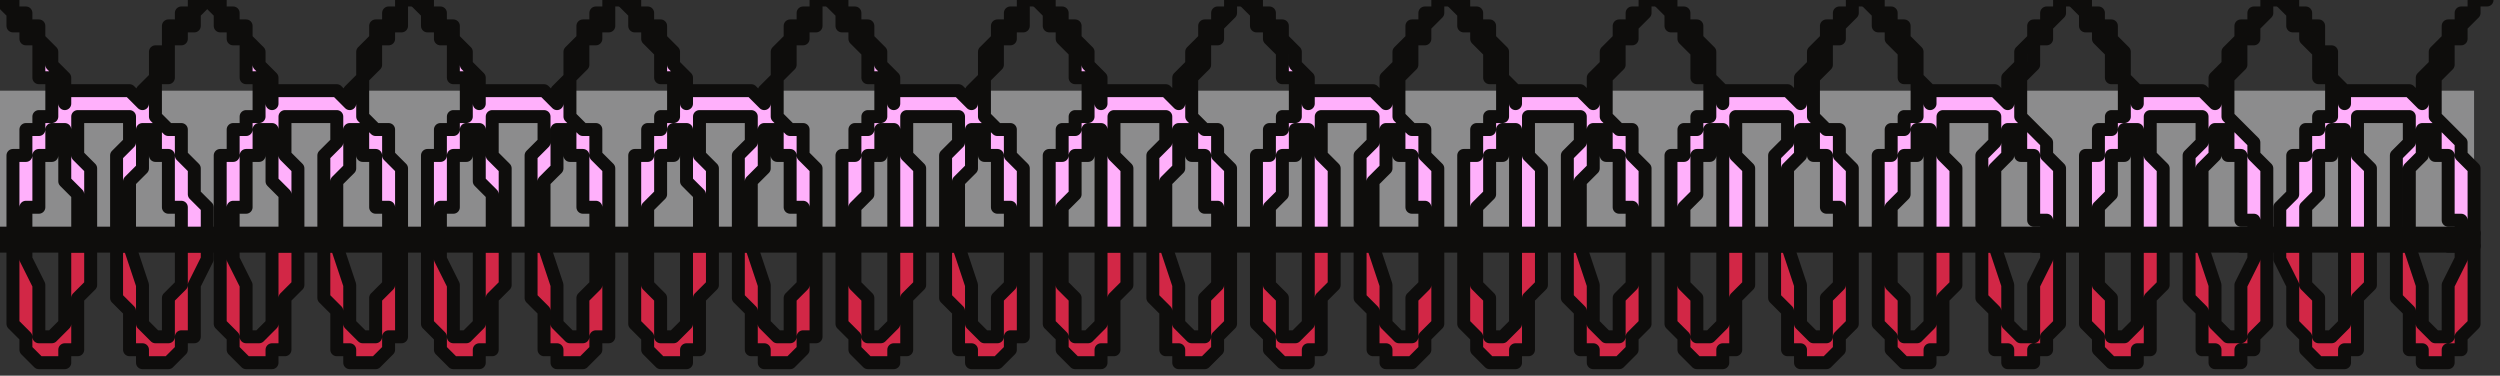
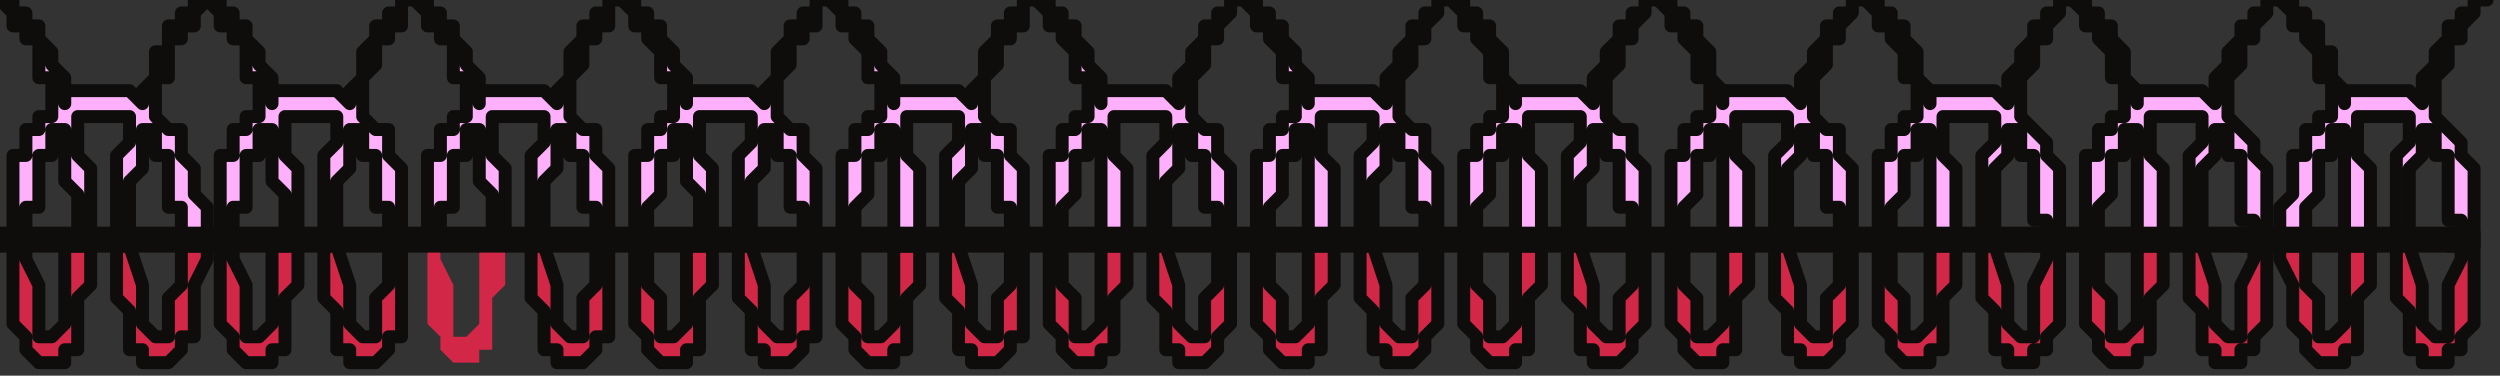
<svg xmlns="http://www.w3.org/2000/svg" xmlns:ns1="http://sodipodi.sourceforge.net/DTD/sodipodi-0.dtd" xmlns:ns2="http://www.inkscape.org/namespaces/inkscape" version="1.0" width="51.065mm" height="7.673mm" id="svg347" ns1:docname="BDRTC144.WMF">
  <rect width="100%" height="100%" fill="#333333" stroke="none" />
  <ns1:namedview pagecolor="#ffffff" bordercolor="#666666" borderopacity="1" objecttolerance="10" gridtolerance="10" guidetolerance="10" ns2:pageopacity="0" ns2:pageshadow="2" ns2:window-width="640" ns2:window-height="480" id="namedview349" />
  <defs id="defs3">
    <pattern id="WMFhbasepattern" patternUnits="userSpaceOnUse" width="6" height="6" x="0" y="0" />
  </defs>
-   <path style="fill:#8c8c8d;fill-rule:evenodd;fill-opacity:1;stroke:none;" d="  M 191,19   L 0,19   L 0,7   L 191,7   L 191,19  z " id="path5" />
  <path style="fill:#0e0d0d;fill-rule:evenodd;fill-opacity:1;stroke:none;" d="  M 191,19   L 0,19   L 0,18   L 191,18   L 191,19  z " id="path7" />
  <path style="fill:none;stroke:#0e0d0c;stroke-width:1px;stroke-linecap:round;stroke-linejoin:round;stroke-miterlimit:4;stroke-dasharray:none;stroke-opacity:1;" d="  M 191,19   L 0,19   L 0,18   L 191,18   L 191,19  " id="path9" />
  <path style="fill:#d22746;fill-rule:evenodd;fill-opacity:1;stroke:none;" d="  M 12,28   L 12,28   L 11,28   L 11,27   L 10,27   L 10,26   L 10,25   L 10,24   L 9,23   L 9,22   L 9,21   L 9,20   L 9,19   L 10,19   L 11,22   L 11,25   L 12,26   L 12,26   L 12,26   L 13,26   L 13,26   L 13,26   L 13,25   L 13,25   L 13,24   L 13,24   L 13,23   L 14,22   L 14,20   L 14,19   L 16,19   L 16,20   L 15,22   L 15,23   L 15,25   L 15,25   L 15,26   L 14,26   L 14,26   L 14,27   L 14,27   L 13,28   L 13,28   L 13,28   L 13,28   L 13,28   L 12,28   L 12,28  z " id="path11" />
  <path style="fill:none;stroke:#0e0d0c;stroke-width:1px;stroke-linecap:round;stroke-linejoin:round;stroke-miterlimit:4;stroke-dasharray:none;stroke-opacity:1;" d="  M 12,28   L 12,28   L 11,28   L 11,27   L 10,27   L 10,26   L 10,25   L 10,24   L 9,23   L 9,22   L 9,21   L 9,20   L 9,19   L 10,19   L 11,22   L 11,25   L 12,26   L 12,26   L 12,26   L 13,26   L 13,26   L 13,26   L 13,25   L 13,25   L 13,24   L 13,24   L 13,23   L 14,22   L 14,20   L 14,19   L 16,19   L 16,20   L 15,22   L 15,23   L 15,25   L 15,25   L 15,26   L 14,26   L 14,26   L 14,27   L 14,27   L 13,28   L 13,28   L 13,28   L 13,28   L 13,28   L 12,28   L 12,28  " id="path13" />
  <path style="fill:#d22746;fill-rule:evenodd;fill-opacity:1;stroke:none;" d="  M 28,28   L 28,28   L 27,28   L 27,27   L 26,27   L 26,26   L 26,25   L 26,24   L 25,23   L 25,22   L 25,21   L 25,20   L 25,19   L 26,19   L 27,22   L 27,25   L 28,26   L 28,26   L 28,26   L 28,26   L 29,26   L 29,26   L 29,25   L 29,25   L 29,24   L 29,24   L 29,23   L 30,22   L 30,20   L 30,19   L 31,19   L 31,20   L 31,22   L 31,23   L 31,25   L 31,25   L 31,26   L 30,26   L 30,26   L 30,27   L 30,27   L 29,28   L 29,28   L 29,28   L 29,28   L 29,28   L 28,28   L 28,28  z " id="path15" />
  <path style="fill:none;stroke:#0e0d0c;stroke-width:1px;stroke-linecap:round;stroke-linejoin:round;stroke-miterlimit:4;stroke-dasharray:none;stroke-opacity:1;" d="  M 28,28   L 28,28   L 27,28   L 27,27   L 26,27   L 26,26   L 26,25   L 26,24   L 25,23   L 25,22   L 25,21   L 25,20   L 25,19   L 26,19   L 27,22   L 27,25   L 28,26   L 28,26   L 28,26   L 28,26   L 29,26   L 29,26   L 29,25   L 29,25   L 29,24   L 29,24   L 29,23   L 30,22   L 30,20   L 30,19   L 31,19   L 31,20   L 31,22   L 31,23   L 31,25   L 31,25   L 31,26   L 30,26   L 30,26   L 30,27   L 30,27   L 29,28   L 29,28   L 29,28   L 29,28   L 29,28   L 28,28   L 28,28  " id="path17" />
  <path style="fill:#d22746;fill-rule:evenodd;fill-opacity:1;stroke:none;" d="  M 44,28   L 44,28   L 43,28   L 43,27   L 42,27   L 42,26   L 42,25   L 42,24   L 41,23   L 41,22   L 41,21   L 41,20   L 41,19   L 42,19   L 43,22   L 43,25   L 44,26   L 44,26   L 44,26   L 44,26   L 45,26   L 45,26   L 45,25   L 45,25   L 45,24   L 45,24   L 45,23   L 46,22   L 46,20   L 46,19   L 47,19   L 47,20   L 47,22   L 47,23   L 47,25   L 47,25   L 47,26   L 46,26   L 46,26   L 46,27   L 46,27   L 45,28   L 45,28   L 45,28   L 45,28   L 45,28   L 44,28   L 44,28  z " id="path19" />
  <path style="fill:none;stroke:#0e0d0c;stroke-width:1px;stroke-linecap:round;stroke-linejoin:round;stroke-miterlimit:4;stroke-dasharray:none;stroke-opacity:1;" d="  M 44,28   L 44,28   L 43,28   L 43,27   L 42,27   L 42,26   L 42,25   L 42,24   L 41,23   L 41,22   L 41,21   L 41,20   L 41,19   L 42,19   L 43,22   L 43,25   L 44,26   L 44,26   L 44,26   L 44,26   L 45,26   L 45,26   L 45,25   L 45,25   L 45,24   L 45,24   L 45,23   L 46,22   L 46,20   L 46,19   L 47,19   L 47,20   L 47,22   L 47,23   L 47,25   L 47,25   L 47,26   L 46,26   L 46,26   L 46,27   L 46,27   L 45,28   L 45,28   L 45,28   L 45,28   L 45,28   L 44,28   L 44,28  " id="path21" />
  <path style="fill:#d22746;fill-rule:evenodd;fill-opacity:1;stroke:none;" d="  M 60,28   L 60,28   L 59,28   L 59,27   L 58,27   L 58,26   L 58,25   L 58,24   L 57,23   L 57,22   L 57,21   L 57,20   L 57,19   L 58,19   L 59,22   L 59,25   L 60,26   L 60,26   L 60,26   L 60,26   L 61,26   L 61,26   L 61,25   L 61,25   L 61,24   L 61,24   L 61,23   L 62,22   L 62,20   L 62,19   L 63,19   L 63,20   L 63,22   L 63,23   L 63,25   L 63,25   L 63,26   L 62,26   L 62,26   L 62,27   L 62,27   L 61,28   L 61,28   L 61,28   L 61,28   L 61,28   L 60,28   L 60,28  z " id="path23" />
  <path style="fill:none;stroke:#0e0d0c;stroke-width:1px;stroke-linecap:round;stroke-linejoin:round;stroke-miterlimit:4;stroke-dasharray:none;stroke-opacity:1;" d="  M 60,28   L 60,28   L 59,28   L 59,27   L 58,27   L 58,26   L 58,25   L 58,24   L 57,23   L 57,22   L 57,21   L 57,20   L 57,19   L 58,19   L 59,22   L 59,25   L 60,26   L 60,26   L 60,26   L 60,26   L 61,26   L 61,26   L 61,25   L 61,25   L 61,24   L 61,24   L 61,23   L 62,22   L 62,20   L 62,19   L 63,19   L 63,20   L 63,22   L 63,23   L 63,25   L 63,25   L 63,26   L 62,26   L 62,26   L 62,27   L 62,27   L 61,28   L 61,28   L 61,28   L 61,28   L 61,28   L 60,28   L 60,28  " id="path25" />
  <path style="fill:#d22746;fill-rule:evenodd;fill-opacity:1;stroke:none;" d="  M 76,28   L 76,28   L 75,28   L 75,27   L 74,27   L 74,26   L 74,25   L 74,24   L 73,23   L 73,22   L 73,21   L 73,20   L 73,19   L 74,19   L 75,22   L 75,25   L 76,26   L 76,26   L 76,26   L 76,26   L 77,26   L 77,26   L 77,25   L 77,25   L 77,24   L 77,24   L 77,23   L 78,22   L 78,20   L 78,19   L 79,19   L 79,20   L 79,22   L 79,23   L 79,25   L 79,25   L 79,26   L 78,26   L 78,26   L 78,27   L 78,27   L 77,28   L 77,28   L 77,28   L 77,28   L 77,28   L 76,28   L 76,28  z " id="path27" />
  <path style="fill:none;stroke:#0e0d0c;stroke-width:1px;stroke-linecap:round;stroke-linejoin:round;stroke-miterlimit:4;stroke-dasharray:none;stroke-opacity:1;" d="  M 76,28   L 76,28   L 75,28   L 75,27   L 74,27   L 74,26   L 74,25   L 74,24   L 73,23   L 73,22   L 73,21   L 73,20   L 73,19   L 74,19   L 75,22   L 75,25   L 76,26   L 76,26   L 76,26   L 76,26   L 77,26   L 77,26   L 77,25   L 77,25   L 77,24   L 77,24   L 77,23   L 78,22   L 78,20   L 78,19   L 79,19   L 79,20   L 79,22   L 79,23   L 79,25   L 79,25   L 79,26   L 78,26   L 78,26   L 78,27   L 78,27   L 77,28   L 77,28   L 77,28   L 77,28   L 77,28   L 76,28   L 76,28  " id="path29" />
  <path style="fill:#d22746;fill-rule:evenodd;fill-opacity:1;stroke:none;" d="  M 92,28   L 91,28   L 91,28   L 91,27   L 90,27   L 90,26   L 90,25   L 90,24   L 89,23   L 89,22   L 89,21   L 89,20   L 89,19   L 90,19   L 91,22   L 91,25   L 92,26   L 92,26   L 92,26   L 92,26   L 93,26   L 93,26   L 93,25   L 93,25   L 93,24   L 93,24   L 93,23   L 94,22   L 94,20   L 94,19   L 95,19   L 95,20   L 95,22   L 95,23   L 95,25   L 95,25   L 94,26   L 94,26   L 94,26   L 94,27   L 94,27   L 93,28   L 93,28   L 93,28   L 93,28   L 93,28   L 92,28   L 92,28  z " id="path31" />
  <path style="fill:none;stroke:#0e0d0c;stroke-width:1px;stroke-linecap:round;stroke-linejoin:round;stroke-miterlimit:4;stroke-dasharray:none;stroke-opacity:1;" d="  M 92,28   L 91,28   L 91,28   L 91,27   L 90,27   L 90,26   L 90,25   L 90,24   L 89,23   L 89,22   L 89,21   L 89,20   L 89,19   L 90,19   L 91,22   L 91,25   L 92,26   L 92,26   L 92,26   L 92,26   L 93,26   L 93,26   L 93,25   L 93,25   L 93,24   L 93,24   L 93,23   L 94,22   L 94,20   L 94,19   L 95,19   L 95,20   L 95,22   L 95,23   L 95,25   L 95,25   L 94,26   L 94,26   L 94,26   L 94,27   L 94,27   L 93,28   L 93,28   L 93,28   L 93,28   L 93,28   L 92,28   L 92,28  " id="path33" />
  <path style="fill:#d22746;fill-rule:evenodd;fill-opacity:1;stroke:none;" d="  M 108,28   L 107,28   L 107,28   L 107,27   L 106,27   L 106,26   L 106,25   L 106,24   L 105,23   L 105,22   L 105,21   L 105,20   L 105,19   L 106,19   L 107,22   L 107,25   L 108,26   L 108,26   L 108,26   L 108,26   L 109,26   L 109,26   L 109,25   L 109,25   L 109,24   L 109,24   L 109,23   L 110,22   L 110,20   L 110,19   L 111,19   L 111,20   L 111,22   L 111,23   L 111,25   L 111,25   L 110,26   L 110,26   L 110,26   L 110,27   L 110,27   L 109,28   L 109,28   L 109,28   L 109,28   L 109,28   L 108,28   L 108,28  z " id="path35" />
  <path style="fill:none;stroke:#0e0d0c;stroke-width:1px;stroke-linecap:round;stroke-linejoin:round;stroke-miterlimit:4;stroke-dasharray:none;stroke-opacity:1;" d="  M 108,28   L 107,28   L 107,28   L 107,27   L 106,27   L 106,26   L 106,25   L 106,24   L 105,23   L 105,22   L 105,21   L 105,20   L 105,19   L 106,19   L 107,22   L 107,25   L 108,26   L 108,26   L 108,26   L 108,26   L 109,26   L 109,26   L 109,25   L 109,25   L 109,24   L 109,24   L 109,23   L 110,22   L 110,20   L 110,19   L 111,19   L 111,20   L 111,22   L 111,23   L 111,25   L 111,25   L 110,26   L 110,26   L 110,26   L 110,27   L 110,27   L 109,28   L 109,28   L 109,28   L 109,28   L 109,28   L 108,28   L 108,28  " id="path37" />
  <path style="fill:#d22746;fill-rule:evenodd;fill-opacity:1;stroke:none;" d="  M 124,28   L 123,28   L 123,28   L 123,27   L 122,27   L 122,26   L 122,25   L 122,24   L 121,23   L 121,22   L 121,21   L 121,20   L 121,19   L 122,19   L 123,22   L 123,25   L 124,26   L 124,26   L 124,26   L 124,26   L 125,26   L 125,26   L 125,25   L 125,25   L 125,24   L 125,24   L 125,23   L 126,22   L 126,20   L 126,19   L 127,19   L 127,20   L 127,22   L 127,23   L 127,25   L 127,25   L 126,26   L 126,26   L 126,26   L 126,27   L 126,27   L 125,28   L 125,28   L 125,28   L 125,28   L 125,28   L 124,28   L 124,28  z " id="path39" />
  <path style="fill:none;stroke:#0e0d0c;stroke-width:1px;stroke-linecap:round;stroke-linejoin:round;stroke-miterlimit:4;stroke-dasharray:none;stroke-opacity:1;" d="  M 124,28   L 123,28   L 123,28   L 123,27   L 122,27   L 122,26   L 122,25   L 122,24   L 121,23   L 121,22   L 121,21   L 121,20   L 121,19   L 122,19   L 123,22   L 123,25   L 124,26   L 124,26   L 124,26   L 124,26   L 125,26   L 125,26   L 125,25   L 125,25   L 125,24   L 125,24   L 125,23   L 126,22   L 126,20   L 126,19   L 127,19   L 127,20   L 127,22   L 127,23   L 127,25   L 127,25   L 126,26   L 126,26   L 126,26   L 126,27   L 126,27   L 125,28   L 125,28   L 125,28   L 125,28   L 125,28   L 124,28   L 124,28  " id="path41" />
  <path style="fill:#d22746;fill-rule:evenodd;fill-opacity:1;stroke:none;" d="  M 140,28   L 139,28   L 139,28   L 139,27   L 138,27   L 138,26   L 138,25   L 138,24   L 137,23   L 137,22   L 137,21   L 137,20   L 137,19   L 138,19   L 139,22   L 139,25   L 140,26   L 140,26   L 140,26   L 140,26   L 141,26   L 141,26   L 141,25   L 141,25   L 141,24   L 141,24   L 141,23   L 142,22   L 142,20   L 142,19   L 143,19   L 143,20   L 143,22   L 143,23   L 143,25   L 143,25   L 142,26   L 142,26   L 142,26   L 142,27   L 142,27   L 141,28   L 141,28   L 141,28   L 141,28   L 141,28   L 140,28   L 140,28  z " id="path43" />
  <path style="fill:none;stroke:#0e0d0c;stroke-width:1px;stroke-linecap:round;stroke-linejoin:round;stroke-miterlimit:4;stroke-dasharray:none;stroke-opacity:1;" d="  M 140,28   L 139,28   L 139,28   L 139,27   L 138,27   L 138,26   L 138,25   L 138,24   L 137,23   L 137,22   L 137,21   L 137,20   L 137,19   L 138,19   L 139,22   L 139,25   L 140,26   L 140,26   L 140,26   L 140,26   L 141,26   L 141,26   L 141,25   L 141,25   L 141,24   L 141,24   L 141,23   L 142,22   L 142,20   L 142,19   L 143,19   L 143,20   L 143,22   L 143,23   L 143,25   L 143,25   L 142,26   L 142,26   L 142,26   L 142,27   L 142,27   L 141,28   L 141,28   L 141,28   L 141,28   L 141,28   L 140,28   L 140,28  " id="path45" />
  <path style="fill:#d22746;fill-rule:evenodd;fill-opacity:1;stroke:none;" d="  M 156,28   L 155,28   L 155,28   L 155,27   L 154,27   L 154,26   L 154,25   L 154,24   L 153,23   L 153,22   L 153,21   L 153,20   L 153,19   L 154,19   L 155,22   L 155,25   L 156,26   L 156,26   L 156,26   L 156,26   L 157,26   L 157,26   L 157,25   L 157,25   L 157,24   L 157,24   L 157,23   L 157,22   L 158,20   L 158,19   L 159,19   L 159,20   L 159,22   L 159,23   L 159,25   L 159,25   L 158,26   L 158,26   L 158,26   L 158,27   L 157,27   L 157,28   L 157,28   L 157,28   L 157,28   L 157,28   L 156,28   L 156,28  z " id="path47" />
  <path style="fill:none;stroke:#0e0d0c;stroke-width:1px;stroke-linecap:round;stroke-linejoin:round;stroke-miterlimit:4;stroke-dasharray:none;stroke-opacity:1;" d="  M 156,28   L 155,28   L 155,28   L 155,27   L 154,27   L 154,26   L 154,25   L 154,24   L 153,23   L 153,22   L 153,21   L 153,20   L 153,19   L 154,19   L 155,22   L 155,25   L 156,26   L 156,26   L 156,26   L 156,26   L 157,26   L 157,26   L 157,25   L 157,25   L 157,24   L 157,24   L 157,23   L 157,22   L 158,20   L 158,19   L 159,19   L 159,20   L 159,22   L 159,23   L 159,25   L 159,25   L 158,26   L 158,26   L 158,26   L 158,27   L 157,27   L 157,28   L 157,28   L 157,28   L 157,28   L 157,28   L 156,28   L 156,28  " id="path49" />
-   <path style="fill:#d22746;fill-rule:evenodd;fill-opacity:1;stroke:none;" d="  M 172,28   L 171,28   L 171,28   L 171,27   L 170,27   L 170,26   L 170,25   L 170,24   L 169,23   L 169,22   L 169,21   L 169,20   L 169,19   L 170,19   L 171,22   L 171,25   L 172,26   L 172,26   L 172,26   L 172,26   L 173,26   L 173,26   L 173,25   L 173,25   L 173,24   L 173,24   L 173,23   L 173,22   L 174,20   L 174,19   L 175,19   L 175,20   L 175,22   L 175,23   L 175,25   L 175,25   L 174,26   L 174,26   L 174,26   L 174,27   L 173,27   L 173,28   L 173,28   L 173,28   L 173,28   L 173,28   L 172,28   L 172,28  z " id="path51" />
+   <path style="fill:#d22746;fill-rule:evenodd;fill-opacity:1;stroke:none;" d="  M 172,28   L 171,28   L 171,28   L 171,27   L 170,27   L 170,26   L 170,25   L 170,24   L 169,23   L 169,21   L 169,20   L 169,19   L 170,19   L 171,22   L 171,25   L 172,26   L 172,26   L 172,26   L 172,26   L 173,26   L 173,26   L 173,25   L 173,25   L 173,24   L 173,24   L 173,23   L 173,22   L 174,20   L 174,19   L 175,19   L 175,20   L 175,22   L 175,23   L 175,25   L 175,25   L 174,26   L 174,26   L 174,26   L 174,27   L 173,27   L 173,28   L 173,28   L 173,28   L 173,28   L 173,28   L 172,28   L 172,28  z " id="path51" />
  <path style="fill:none;stroke:#0e0d0c;stroke-width:1px;stroke-linecap:round;stroke-linejoin:round;stroke-miterlimit:4;stroke-dasharray:none;stroke-opacity:1;" d="  M 172,28   L 171,28   L 171,28   L 171,27   L 170,27   L 170,26   L 170,25   L 170,24   L 169,23   L 169,22   L 169,21   L 169,20   L 169,19   L 170,19   L 171,22   L 171,25   L 172,26   L 172,26   L 172,26   L 172,26   L 173,26   L 173,26   L 173,25   L 173,25   L 173,24   L 173,24   L 173,23   L 173,22   L 174,20   L 174,19   L 175,19   L 175,20   L 175,22   L 175,23   L 175,25   L 175,25   L 174,26   L 174,26   L 174,26   L 174,27   L 173,27   L 173,28   L 173,28   L 173,28   L 173,28   L 173,28   L 172,28   L 172,28  " id="path53" />
  <path style="fill:#d22746;fill-rule:evenodd;fill-opacity:1;stroke:none;" d="  M 188,28   L 187,28   L 187,28   L 187,27   L 186,27   L 186,26   L 186,25   L 186,24   L 185,23   L 185,22   L 185,21   L 185,20   L 185,19   L 186,19   L 187,22   L 187,25   L 188,26   L 188,26   L 188,26   L 188,26   L 189,26   L 189,26   L 189,25   L 189,25   L 189,24   L 189,24   L 189,23   L 189,22   L 190,20   L 190,19   L 191,19   L 191,20   L 191,22   L 191,23   L 191,25   L 191,25   L 190,26   L 190,26   L 190,26   L 190,27   L 189,27   L 189,28   L 189,28   L 189,28   L 189,28   L 189,28   L 188,28   L 188,28  z " id="path55" />
  <path style="fill:none;stroke:#0e0d0c;stroke-width:1px;stroke-linecap:round;stroke-linejoin:round;stroke-miterlimit:4;stroke-dasharray:none;stroke-opacity:1;" d="  M 188,28   L 187,28   L 187,28   L 187,27   L 186,27   L 186,26   L 186,25   L 186,24   L 185,23   L 185,22   L 185,21   L 185,20   L 185,19   L 186,19   L 187,22   L 187,25   L 188,26   L 188,26   L 188,26   L 188,26   L 189,26   L 189,26   L 189,25   L 189,25   L 189,24   L 189,24   L 189,23   L 189,22   L 190,20   L 190,19   L 191,19   L 191,20   L 191,22   L 191,23   L 191,25   L 191,25   L 190,26   L 190,26   L 190,26   L 190,27   L 189,27   L 189,28   L 189,28   L 189,28   L 189,28   L 189,28   L 188,28   L 188,28  " id="path57" />
  <path style="fill:#d22746;fill-rule:evenodd;fill-opacity:1;stroke:none;" d="  M 4,28   L 3,28   L 3,28   L 3,28   L 3,28   L 2,27   L 2,27   L 2,26   L 1,25   L 1,23   L 1,22   L 1,20   L 1,19   L 2,19   L 2,20   L 3,22   L 3,23   L 3,24   L 3,25   L 3,26   L 4,26   L 4,26   L 4,26   L 5,25   L 5,22   L 5,19   L 7,19   L 7,20   L 7,21   L 7,22   L 6,23   L 6,24   L 6,25   L 6,26   L 6,27   L 5,27   L 5,28   L 5,28   L 4,28   L 4,28  z " id="path59" />
  <path style="fill:none;stroke:#0e0d0c;stroke-width:1px;stroke-linecap:round;stroke-linejoin:round;stroke-miterlimit:4;stroke-dasharray:none;stroke-opacity:1;" d="  M 4,28   L 3,28   L 3,28   L 3,28   L 3,28   L 2,27   L 2,27   L 2,26   L 1,25   L 1,23   L 1,22   L 1,20   L 1,19   L 2,19   L 2,20   L 3,22   L 3,23   L 3,24   L 3,25   L 3,26   L 4,26   L 4,26   L 4,26   L 5,25   L 5,22   L 5,19   L 7,19   L 7,20   L 7,21   L 7,22   L 6,23   L 6,24   L 6,25   L 6,26   L 6,27   L 5,27   L 5,28   L 5,28   L 4,28   L 4,28  " id="path61" />
  <path style="fill:#d22746;fill-rule:evenodd;fill-opacity:1;stroke:none;" d="  M 20,28   L 19,28   L 19,28   L 19,28   L 19,28   L 18,27   L 18,27   L 18,26   L 17,25   L 17,23   L 17,22   L 17,20   L 17,19   L 18,19   L 18,20   L 19,22   L 19,23   L 19,24   L 19,25   L 19,26   L 20,26   L 20,26   L 20,26   L 21,25   L 21,22   L 21,19   L 23,19   L 23,20   L 23,21   L 23,22   L 22,23   L 22,24   L 22,25   L 22,26   L 22,27   L 21,27   L 21,28   L 21,28   L 20,28   L 20,28  z " id="path63" />
  <path style="fill:none;stroke:#0e0d0c;stroke-width:1px;stroke-linecap:round;stroke-linejoin:round;stroke-miterlimit:4;stroke-dasharray:none;stroke-opacity:1;" d="  M 20,28   L 19,28   L 19,28   L 19,28   L 19,28   L 18,27   L 18,27   L 18,26   L 17,25   L 17,23   L 17,22   L 17,20   L 17,19   L 18,19   L 18,20   L 19,22   L 19,23   L 19,24   L 19,25   L 19,26   L 20,26   L 20,26   L 20,26   L 21,25   L 21,22   L 21,19   L 23,19   L 23,20   L 23,21   L 23,22   L 22,23   L 22,24   L 22,25   L 22,26   L 22,27   L 21,27   L 21,28   L 21,28   L 20,28   L 20,28  " id="path65" />
  <path style="fill:#d22746;fill-rule:evenodd;fill-opacity:1;stroke:none;" d="  M 36,28   L 35,28   L 35,28   L 35,28   L 35,28   L 34,27   L 34,27   L 34,26   L 33,25   L 33,23   L 33,22   L 33,20   L 33,19   L 34,19   L 34,20   L 35,22   L 35,23   L 35,24   L 35,25   L 35,26   L 36,26   L 36,26   L 36,26   L 37,25   L 37,22   L 37,19   L 39,19   L 39,20   L 39,21   L 39,22   L 38,23   L 38,24   L 38,25   L 38,26   L 38,27   L 37,27   L 37,28   L 37,28   L 36,28   L 36,28  z " id="path67" />
-   <path style="fill:none;stroke:#0e0d0c;stroke-width:1px;stroke-linecap:round;stroke-linejoin:round;stroke-miterlimit:4;stroke-dasharray:none;stroke-opacity:1;" d="  M 36,28   L 35,28   L 35,28   L 35,28   L 35,28   L 34,27   L 34,27   L 34,26   L 33,25   L 33,23   L 33,22   L 33,20   L 33,19   L 34,19   L 34,20   L 35,22   L 35,23   L 35,24   L 35,25   L 35,26   L 36,26   L 36,26   L 36,26   L 37,25   L 37,22   L 37,19   L 39,19   L 39,20   L 39,21   L 39,22   L 38,23   L 38,24   L 38,25   L 38,26   L 38,27   L 37,27   L 37,28   L 37,28   L 36,28   L 36,28  " id="path69" />
  <path style="fill:#d22746;fill-rule:evenodd;fill-opacity:1;stroke:none;" d="  M 52,28   L 51,28   L 51,28   L 51,28   L 51,28   L 50,27   L 50,27   L 50,26   L 49,25   L 49,23   L 49,22   L 49,20   L 49,19   L 50,19   L 50,20   L 50,22   L 51,23   L 51,24   L 51,25   L 51,26   L 52,26   L 52,26   L 52,26   L 53,25   L 53,22   L 53,19   L 55,19   L 55,20   L 55,21   L 55,22   L 54,23   L 54,24   L 54,25   L 54,26   L 54,27   L 53,27   L 53,28   L 53,28   L 52,28   L 52,28  z " id="path71" />
  <path style="fill:none;stroke:#0e0d0c;stroke-width:1px;stroke-linecap:round;stroke-linejoin:round;stroke-miterlimit:4;stroke-dasharray:none;stroke-opacity:1;" d="  M 52,28   L 51,28   L 51,28   L 51,28   L 51,28   L 50,27   L 50,27   L 50,26   L 49,25   L 49,23   L 49,22   L 49,20   L 49,19   L 50,19   L 50,20   L 50,22   L 51,23   L 51,24   L 51,25   L 51,26   L 52,26   L 52,26   L 52,26   L 53,25   L 53,22   L 53,19   L 55,19   L 55,20   L 55,21   L 55,22   L 54,23   L 54,24   L 54,25   L 54,26   L 54,27   L 53,27   L 53,28   L 53,28   L 52,28   L 52,28  " id="path73" />
  <path style="fill:#d22746;fill-rule:evenodd;fill-opacity:1;stroke:none;" d="  M 68,28   L 67,28   L 67,28   L 67,28   L 67,28   L 66,27   L 66,27   L 66,26   L 65,25   L 65,23   L 65,22   L 65,20   L 65,19   L 66,19   L 66,20   L 66,22   L 67,23   L 67,24   L 67,25   L 67,26   L 68,26   L 68,26   L 68,26   L 69,25   L 69,22   L 69,19   L 71,19   L 71,20   L 71,21   L 71,22   L 70,23   L 70,24   L 70,25   L 70,26   L 70,27   L 69,27   L 69,28   L 69,28   L 68,28   L 68,28  z " id="path75" />
  <path style="fill:none;stroke:#0e0d0c;stroke-width:1px;stroke-linecap:round;stroke-linejoin:round;stroke-miterlimit:4;stroke-dasharray:none;stroke-opacity:1;" d="  M 68,28   L 67,28   L 67,28   L 67,28   L 67,28   L 66,27   L 66,27   L 66,26   L 65,25   L 65,23   L 65,22   L 65,20   L 65,19   L 66,19   L 66,20   L 66,22   L 67,23   L 67,24   L 67,25   L 67,26   L 68,26   L 68,26   L 68,26   L 69,25   L 69,22   L 69,19   L 71,19   L 71,20   L 71,21   L 71,22   L 70,23   L 70,24   L 70,25   L 70,26   L 70,27   L 69,27   L 69,28   L 69,28   L 68,28   L 68,28  " id="path77" />
  <path style="fill:#d22746;fill-rule:evenodd;fill-opacity:1;stroke:none;" d="  M 84,28   L 83,28   L 83,28   L 83,28   L 83,28   L 82,27   L 82,27   L 82,26   L 81,25   L 81,23   L 81,22   L 81,20   L 81,19   L 82,19   L 82,20   L 82,22   L 83,23   L 83,24   L 83,25   L 83,26   L 84,26   L 84,26   L 84,26   L 85,25   L 85,22   L 85,19   L 87,19   L 87,20   L 87,21   L 87,22   L 86,23   L 86,24   L 86,25   L 86,26   L 86,27   L 85,27   L 85,28   L 85,28   L 84,28   L 84,28  z " id="path79" />
  <path style="fill:none;stroke:#0e0d0c;stroke-width:1px;stroke-linecap:round;stroke-linejoin:round;stroke-miterlimit:4;stroke-dasharray:none;stroke-opacity:1;" d="  M 84,28   L 83,28   L 83,28   L 83,28   L 83,28   L 82,27   L 82,27   L 82,26   L 81,25   L 81,23   L 81,22   L 81,20   L 81,19   L 82,19   L 82,20   L 82,22   L 83,23   L 83,24   L 83,25   L 83,26   L 84,26   L 84,26   L 84,26   L 85,25   L 85,22   L 85,19   L 87,19   L 87,20   L 87,21   L 87,22   L 86,23   L 86,24   L 86,25   L 86,26   L 86,27   L 85,27   L 85,28   L 85,28   L 84,28   L 84,28  " id="path81" />
  <path style="fill:#d22746;fill-rule:evenodd;fill-opacity:1;stroke:none;" d="  M 100,28   L 99,28   L 99,28   L 99,28   L 99,28   L 98,27   L 98,27   L 98,26   L 97,25   L 97,23   L 97,22   L 97,20   L 97,19   L 98,19   L 98,20   L 98,22   L 99,23   L 99,24   L 99,25   L 99,26   L 100,26   L 100,26   L 100,26   L 101,25   L 101,22   L 101,19   L 103,19   L 103,20   L 103,21   L 103,22   L 102,23   L 102,24   L 102,25   L 102,26   L 102,27   L 101,27   L 101,28   L 101,28   L 100,28   L 100,28  z " id="path83" />
  <path style="fill:none;stroke:#0e0d0c;stroke-width:1px;stroke-linecap:round;stroke-linejoin:round;stroke-miterlimit:4;stroke-dasharray:none;stroke-opacity:1;" d="  M 100,28   L 99,28   L 99,28   L 99,28   L 99,28   L 98,27   L 98,27   L 98,26   L 97,25   L 97,23   L 97,22   L 97,20   L 97,19   L 98,19   L 98,20   L 98,22   L 99,23   L 99,24   L 99,25   L 99,26   L 100,26   L 100,26   L 100,26   L 101,25   L 101,22   L 101,19   L 103,19   L 103,20   L 103,21   L 103,22   L 102,23   L 102,24   L 102,25   L 102,26   L 102,27   L 101,27   L 101,28   L 101,28   L 100,28   L 100,28  " id="path85" />
  <path style="fill:#d22746;fill-rule:evenodd;fill-opacity:1;stroke:none;" d="  M 116,28   L 115,28   L 115,28   L 115,28   L 115,28   L 114,27   L 114,27   L 114,26   L 113,25   L 113,23   L 113,22   L 113,20   L 113,19   L 114,19   L 114,20   L 114,22   L 115,23   L 115,24   L 115,25   L 115,26   L 116,26   L 116,26   L 116,26   L 117,25   L 117,22   L 117,19   L 119,19   L 119,20   L 119,21   L 119,22   L 118,23   L 118,24   L 118,25   L 118,26   L 118,27   L 117,27   L 117,28   L 116,28   L 116,28   L 116,28  z " id="path87" />
  <path style="fill:none;stroke:#0e0d0c;stroke-width:1px;stroke-linecap:round;stroke-linejoin:round;stroke-miterlimit:4;stroke-dasharray:none;stroke-opacity:1;" d="  M 116,28   L 115,28   L 115,28   L 115,28   L 115,28   L 114,27   L 114,27   L 114,26   L 113,25   L 113,23   L 113,22   L 113,20   L 113,19   L 114,19   L 114,20   L 114,22   L 115,23   L 115,24   L 115,25   L 115,26   L 116,26   L 116,26   L 116,26   L 117,25   L 117,22   L 117,19   L 119,19   L 119,20   L 119,21   L 119,22   L 118,23   L 118,24   L 118,25   L 118,26   L 118,27   L 117,27   L 117,28   L 116,28   L 116,28   L 116,28  " id="path89" />
  <path style="fill:#d22746;fill-rule:evenodd;fill-opacity:1;stroke:none;" d="  M 132,28   L 131,28   L 131,28   L 131,28   L 131,28   L 130,27   L 130,27   L 130,26   L 129,25   L 129,23   L 129,22   L 129,20   L 129,19   L 130,19   L 130,20   L 130,22   L 131,23   L 131,24   L 131,25   L 131,26   L 132,26   L 132,26   L 132,26   L 133,25   L 133,22   L 133,19   L 135,19   L 135,20   L 135,21   L 135,22   L 134,23   L 134,24   L 134,25   L 134,26   L 134,27   L 133,27   L 133,28   L 132,28   L 132,28   L 132,28  z " id="path91" />
  <path style="fill:none;stroke:#0e0d0c;stroke-width:1px;stroke-linecap:round;stroke-linejoin:round;stroke-miterlimit:4;stroke-dasharray:none;stroke-opacity:1;" d="  M 132,28   L 131,28   L 131,28   L 131,28   L 131,28   L 130,27   L 130,27   L 130,26   L 129,25   L 129,23   L 129,22   L 129,20   L 129,19   L 130,19   L 130,20   L 130,22   L 131,23   L 131,24   L 131,25   L 131,26   L 132,26   L 132,26   L 132,26   L 133,25   L 133,22   L 133,19   L 135,19   L 135,20   L 135,21   L 135,22   L 134,23   L 134,24   L 134,25   L 134,26   L 134,27   L 133,27   L 133,28   L 132,28   L 132,28   L 132,28  " id="path93" />
  <path style="fill:#d22746;fill-rule:evenodd;fill-opacity:1;stroke:none;" d="  M 148,28   L 147,28   L 147,28   L 147,28   L 147,28   L 146,27   L 146,27   L 146,26   L 145,25   L 145,23   L 145,22   L 145,20   L 145,19   L 146,19   L 146,20   L 146,22   L 147,23   L 147,24   L 147,25   L 147,26   L 148,26   L 148,26   L 148,26   L 149,25   L 149,22   L 149,19   L 151,19   L 151,20   L 151,21   L 151,22   L 150,23   L 150,24   L 150,25   L 150,26   L 150,27   L 149,27   L 149,28   L 148,28   L 148,28   L 148,28  z " id="path95" />
  <path style="fill:none;stroke:#0e0d0c;stroke-width:1px;stroke-linecap:round;stroke-linejoin:round;stroke-miterlimit:4;stroke-dasharray:none;stroke-opacity:1;" d="  M 148,28   L 147,28   L 147,28   L 147,28   L 147,28   L 146,27   L 146,27   L 146,26   L 145,25   L 145,23   L 145,22   L 145,20   L 145,19   L 146,19   L 146,20   L 146,22   L 147,23   L 147,24   L 147,25   L 147,26   L 148,26   L 148,26   L 148,26   L 149,25   L 149,22   L 149,19   L 151,19   L 151,20   L 151,21   L 151,22   L 150,23   L 150,24   L 150,25   L 150,26   L 150,27   L 149,27   L 149,28   L 148,28   L 148,28   L 148,28  " id="path97" />
  <path style="fill:#d22746;fill-rule:evenodd;fill-opacity:1;stroke:none;" d="  M 164,28   L 163,28   L 163,28   L 163,28   L 163,28   L 162,27   L 162,27   L 162,26   L 161,25   L 161,23   L 161,22   L 161,20   L 161,19   L 162,19   L 162,20   L 162,22   L 163,23   L 163,24   L 163,25   L 163,26   L 164,26   L 164,26   L 164,26   L 165,25   L 165,22   L 165,19   L 167,19   L 167,20   L 167,21   L 167,22   L 166,23   L 166,24   L 166,25   L 166,26   L 166,27   L 165,27   L 165,28   L 164,28   L 164,28   L 164,28  z " id="path99" />
  <path style="fill:none;stroke:#0e0d0c;stroke-width:1px;stroke-linecap:round;stroke-linejoin:round;stroke-miterlimit:4;stroke-dasharray:none;stroke-opacity:1;" d="  M 164,28   L 163,28   L 163,28   L 163,28   L 163,28   L 162,27   L 162,27   L 162,26   L 161,25   L 161,23   L 161,22   L 161,20   L 161,19   L 162,19   L 162,20   L 162,22   L 163,23   L 163,24   L 163,25   L 163,26   L 164,26   L 164,26   L 164,26   L 165,25   L 165,22   L 165,19   L 167,19   L 167,20   L 167,21   L 167,22   L 166,23   L 166,24   L 166,25   L 166,26   L 166,27   L 165,27   L 165,28   L 164,28   L 164,28   L 164,28  " id="path101" />
  <path style="fill:#d22746;fill-rule:evenodd;fill-opacity:1;stroke:none;" d="  M 179,28   L 179,28   L 179,28   L 179,28   L 179,28   L 178,27   L 178,27   L 178,26   L 177,25   L 177,23   L 177,22   L 176,20   L 176,19   L 178,19   L 178,20   L 178,22   L 179,23   L 179,24   L 179,25   L 179,26   L 179,26   L 180,26   L 180,26   L 181,25   L 181,22   L 181,19   L 183,19   L 183,20   L 183,21   L 183,22   L 182,23   L 182,24   L 182,25   L 182,26   L 182,27   L 181,27   L 181,28   L 180,28   L 180,28   L 179,28  z " id="path103" />
  <path style="fill:none;stroke:#0e0d0c;stroke-width:1px;stroke-linecap:round;stroke-linejoin:round;stroke-miterlimit:4;stroke-dasharray:none;stroke-opacity:1;" d="  M 179,28   L 179,28   L 179,28   L 179,28   L 179,28   L 178,27   L 178,27   L 178,26   L 177,25   L 177,23   L 177,22   L 176,20   L 176,19   L 178,19   L 178,20   L 178,22   L 179,23   L 179,24   L 179,25   L 179,26   L 179,26   L 180,26   L 180,26   L 181,25   L 181,22   L 181,19   L 183,19   L 183,20   L 183,21   L 183,22   L 182,23   L 182,24   L 182,25   L 182,26   L 182,27   L 181,27   L 181,28   L 180,28   L 180,28   L 179,28  " id="path105" />
  <path style="fill:#ffff00;fill-rule:evenodd;fill-opacity:1;stroke:none;" d="  M 14,19   L 14,18   L 16,18   L 16,19   L 14,19  z " id="path107" />
  <path style="fill:none;stroke:#0e0d0c;stroke-width:1px;stroke-linecap:round;stroke-linejoin:round;stroke-miterlimit:4;stroke-dasharray:none;stroke-opacity:1;" d="  M 14,19   L 14,18   L 16,18   L 16,19   L 14,19  " id="path109" />
  <path style="fill:#ffff00;fill-rule:evenodd;fill-opacity:1;stroke:none;" d="  M 30,19   L 30,18   L 31,18   L 31,19   L 30,19  z " id="path111" />
  <path style="fill:none;stroke:#0e0d0c;stroke-width:1px;stroke-linecap:round;stroke-linejoin:round;stroke-miterlimit:4;stroke-dasharray:none;stroke-opacity:1;" d="  M 30,19   L 30,18   L 31,18   L 31,19   L 30,19  " id="path113" />
  <path style="fill:#ffff00;fill-rule:evenodd;fill-opacity:1;stroke:none;" d="  M 46,19   L 46,18   L 47,18   L 47,19   L 46,19  z " id="path115" />
  <path style="fill:none;stroke:#0e0d0c;stroke-width:1px;stroke-linecap:round;stroke-linejoin:round;stroke-miterlimit:4;stroke-dasharray:none;stroke-opacity:1;" d="  M 46,19   L 46,18   L 47,18   L 47,19   L 46,19  " id="path117" />
  <path style="fill:#ffff00;fill-rule:evenodd;fill-opacity:1;stroke:none;" d="  M 62,19   L 62,18   L 63,18   L 63,19   L 62,19  z " id="path119" />
  <path style="fill:none;stroke:#0e0d0c;stroke-width:1px;stroke-linecap:round;stroke-linejoin:round;stroke-miterlimit:4;stroke-dasharray:none;stroke-opacity:1;" d="  M 62,19   L 62,18   L 63,18   L 63,19   L 62,19  " id="path121" />
  <path style="fill:#ffff00;fill-rule:evenodd;fill-opacity:1;stroke:none;" d="  M 78,19   L 78,18   L 79,18   L 79,19   L 78,19  z " id="path123" />
  <path style="fill:none;stroke:#0e0d0c;stroke-width:1px;stroke-linecap:round;stroke-linejoin:round;stroke-miterlimit:4;stroke-dasharray:none;stroke-opacity:1;" d="  M 78,19   L 78,18   L 79,18   L 79,19   L 78,19  " id="path125" />
  <path style="fill:#ffff00;fill-rule:evenodd;fill-opacity:1;stroke:none;" d="  M 94,19   L 94,18   L 95,18   L 95,19   L 94,19  z " id="path127" />
  <path style="fill:none;stroke:#0e0d0c;stroke-width:1px;stroke-linecap:round;stroke-linejoin:round;stroke-miterlimit:4;stroke-dasharray:none;stroke-opacity:1;" d="  M 94,19   L 94,18   L 95,18   L 95,19   L 94,19  " id="path129" />
  <path style="fill:#ffff00;fill-rule:evenodd;fill-opacity:1;stroke:none;" d="  M 110,19   L 110,18   L 111,18   L 111,19   L 110,19  z " id="path131" />
  <path style="fill:none;stroke:#0e0d0c;stroke-width:1px;stroke-linecap:round;stroke-linejoin:round;stroke-miterlimit:4;stroke-dasharray:none;stroke-opacity:1;" d="  M 110,19   L 110,18   L 111,18   L 111,19   L 110,19  " id="path133" />
  <path style="fill:#ffff00;fill-rule:evenodd;fill-opacity:1;stroke:none;" d="  M 126,19   L 126,18   L 127,18   L 127,19   L 126,19  z " id="path135" />
  <path style="fill:none;stroke:#0e0d0c;stroke-width:1px;stroke-linecap:round;stroke-linejoin:round;stroke-miterlimit:4;stroke-dasharray:none;stroke-opacity:1;" d="  M 126,19   L 126,18   L 127,18   L 127,19   L 126,19  " id="path137" />
  <path style="fill:#ffff00;fill-rule:evenodd;fill-opacity:1;stroke:none;" d="  M 142,19   L 142,18   L 143,18   L 143,19   L 142,19  z " id="path139" />
  <path style="fill:none;stroke:#0e0d0c;stroke-width:1px;stroke-linecap:round;stroke-linejoin:round;stroke-miterlimit:4;stroke-dasharray:none;stroke-opacity:1;" d="  M 142,19   L 142,18   L 143,18   L 143,19   L 142,19  " id="path141" />
  <path style="fill:#ffff00;fill-rule:evenodd;fill-opacity:1;stroke:none;" d="  M 157,19   L 157,18   L 159,18   L 159,19   L 157,19  z " id="path143" />
  <path style="fill:none;stroke:#0e0d0c;stroke-width:1px;stroke-linecap:round;stroke-linejoin:round;stroke-miterlimit:4;stroke-dasharray:none;stroke-opacity:1;" d="  M 157,19   L 157,18   L 159,18   L 159,19   L 157,19  " id="path145" />
  <path style="fill:#ffff00;fill-rule:evenodd;fill-opacity:1;stroke:none;" d="  M 173,19   L 173,18   L 175,18   L 175,19   L 173,19  z " id="path147" />
  <path style="fill:none;stroke:#0e0d0c;stroke-width:1px;stroke-linecap:round;stroke-linejoin:round;stroke-miterlimit:4;stroke-dasharray:none;stroke-opacity:1;" d="  M 173,19   L 173,18   L 175,18   L 175,19   L 173,19  " id="path149" />
  <path style="fill:#ffff00;fill-rule:evenodd;fill-opacity:1;stroke:none;" d="  M 189,19   L 189,18   L 191,18   L 191,19   L 189,19  z " id="path151" />
  <path style="fill:none;stroke:#0e0d0c;stroke-width:1px;stroke-linecap:round;stroke-linejoin:round;stroke-miterlimit:4;stroke-dasharray:none;stroke-opacity:1;" d="  M 189,19   L 189,18   L 191,18   L 191,19   L 189,19  " id="path153" />
  <path style="fill:#ffff00;fill-rule:evenodd;fill-opacity:1;stroke:none;" d="  M 9,19   L 9,19   L 9,19   L 9,18   L 9,18   L 10,18   L 10,18   L 10,18   L 10,19   L 10,19   L 9,19  z " id="path155" />
  <path style="fill:none;stroke:#0e0d0c;stroke-width:1px;stroke-linecap:round;stroke-linejoin:round;stroke-miterlimit:4;stroke-dasharray:none;stroke-opacity:1;" d="  M 9,19   L 9,19   L 9,19   L 9,18   L 9,18   L 10,18   L 10,18   L 10,18   L 10,19   L 10,19   L 9,19  " id="path157" />
  <path style="fill:#ffff00;fill-rule:evenodd;fill-opacity:1;stroke:none;" d="  M 25,19   L 25,19   L 25,19   L 25,18   L 25,18   L 26,18   L 26,18   L 26,18   L 26,19   L 26,19   L 25,19  z " id="path159" />
  <path style="fill:none;stroke:#0e0d0c;stroke-width:1px;stroke-linecap:round;stroke-linejoin:round;stroke-miterlimit:4;stroke-dasharray:none;stroke-opacity:1;" d="  M 25,19   L 25,19   L 25,19   L 25,18   L 25,18   L 26,18   L 26,18   L 26,18   L 26,19   L 26,19   L 25,19  " id="path161" />
  <path style="fill:#ffff00;fill-rule:evenodd;fill-opacity:1;stroke:none;" d="  M 41,19   L 41,19   L 41,19   L 41,18   L 41,18   L 42,18   L 42,18   L 42,18   L 42,19   L 42,19   L 41,19  z " id="path163" />
  <path style="fill:none;stroke:#0e0d0c;stroke-width:1px;stroke-linecap:round;stroke-linejoin:round;stroke-miterlimit:4;stroke-dasharray:none;stroke-opacity:1;" d="  M 41,19   L 41,19   L 41,19   L 41,18   L 41,18   L 42,18   L 42,18   L 42,18   L 42,19   L 42,19   L 41,19  " id="path165" />
  <path style="fill:#ffff00;fill-rule:evenodd;fill-opacity:1;stroke:none;" d="  M 57,19   L 57,19   L 57,19   L 57,18   L 57,18   L 58,18   L 58,18   L 58,18   L 58,19   L 58,19   L 57,19  z " id="path167" />
  <path style="fill:none;stroke:#0e0d0c;stroke-width:1px;stroke-linecap:round;stroke-linejoin:round;stroke-miterlimit:4;stroke-dasharray:none;stroke-opacity:1;" d="  M 57,19   L 57,19   L 57,19   L 57,18   L 57,18   L 58,18   L 58,18   L 58,18   L 58,19   L 58,19   L 57,19  " id="path169" />
  <path style="fill:#ffff00;fill-rule:evenodd;fill-opacity:1;stroke:none;" d="  M 73,19   L 73,19   L 73,19   L 73,18   L 73,18   L 74,18   L 74,18   L 74,18   L 74,19   L 74,19   L 73,19  z " id="path171" />
  <path style="fill:none;stroke:#0e0d0c;stroke-width:1px;stroke-linecap:round;stroke-linejoin:round;stroke-miterlimit:4;stroke-dasharray:none;stroke-opacity:1;" d="  M 73,19   L 73,19   L 73,19   L 73,18   L 73,18   L 74,18   L 74,18   L 74,18   L 74,19   L 74,19   L 73,19  " id="path173" />
  <path style="fill:#ffff00;fill-rule:evenodd;fill-opacity:1;stroke:none;" d="  M 89,19   L 89,19   L 89,19   L 89,18   L 89,18   L 90,18   L 90,18   L 90,18   L 90,19   L 90,19   L 89,19  z " id="path175" />
  <path style="fill:none;stroke:#0e0d0c;stroke-width:1px;stroke-linecap:round;stroke-linejoin:round;stroke-miterlimit:4;stroke-dasharray:none;stroke-opacity:1;" d="  M 89,19   L 89,19   L 89,19   L 89,18   L 89,18   L 90,18   L 90,18   L 90,18   L 90,19   L 90,19   L 89,19  " id="path177" />
  <path style="fill:#ffff00;fill-rule:evenodd;fill-opacity:1;stroke:none;" d="  M 105,19   L 105,19   L 105,19   L 105,18   L 105,18   L 106,18   L 106,18   L 106,18   L 106,19   L 106,19   L 105,19  z " id="path179" />
  <path style="fill:none;stroke:#0e0d0c;stroke-width:1px;stroke-linecap:round;stroke-linejoin:round;stroke-miterlimit:4;stroke-dasharray:none;stroke-opacity:1;" d="  M 105,19   L 105,19   L 105,19   L 105,18   L 105,18   L 106,18   L 106,18   L 106,18   L 106,19   L 106,19   L 105,19  " id="path181" />
  <path style="fill:#ffff00;fill-rule:evenodd;fill-opacity:1;stroke:none;" d="  M 121,19   L 121,19   L 121,19   L 121,18   L 121,18   L 122,18   L 122,18   L 122,18   L 122,19   L 122,19   L 121,19  z " id="path183" />
  <path style="fill:none;stroke:#0e0d0c;stroke-width:1px;stroke-linecap:round;stroke-linejoin:round;stroke-miterlimit:4;stroke-dasharray:none;stroke-opacity:1;" d="  M 121,19   L 121,19   L 121,19   L 121,18   L 121,18   L 122,18   L 122,18   L 122,18   L 122,19   L 122,19   L 121,19  " id="path185" />
  <path style="fill:#ffff00;fill-rule:evenodd;fill-opacity:1;stroke:none;" d="  M 137,19   L 137,19   L 137,19   L 137,18   L 137,18   L 138,18   L 138,18   L 138,18   L 138,19   L 138,19   L 137,19  z " id="path187" />
  <path style="fill:none;stroke:#0e0d0c;stroke-width:1px;stroke-linecap:round;stroke-linejoin:round;stroke-miterlimit:4;stroke-dasharray:none;stroke-opacity:1;" d="  M 137,19   L 137,19   L 137,19   L 137,18   L 137,18   L 138,18   L 138,18   L 138,18   L 138,19   L 138,19   L 137,19  " id="path189" />
  <path style="fill:#ffff00;fill-rule:evenodd;fill-opacity:1;stroke:none;" d="  M 153,19   L 153,19   L 153,19   L 153,18   L 153,18   L 154,18   L 154,18   L 154,18   L 154,19   L 154,19   L 153,19  z " id="path191" />
  <path style="fill:none;stroke:#0e0d0c;stroke-width:1px;stroke-linecap:round;stroke-linejoin:round;stroke-miterlimit:4;stroke-dasharray:none;stroke-opacity:1;" d="  M 153,19   L 153,19   L 153,19   L 153,18   L 153,18   L 154,18   L 154,18   L 154,18   L 154,19   L 154,19   L 153,19  " id="path193" />
  <path style="fill:#ffff00;fill-rule:evenodd;fill-opacity:1;stroke:none;" d="  M 169,19   L 169,19   L 169,19   L 169,18   L 169,18   L 170,18   L 170,18   L 170,18   L 170,19   L 170,19   L 169,19  z " id="path195" />
  <path style="fill:none;stroke:#0e0d0c;stroke-width:1px;stroke-linecap:round;stroke-linejoin:round;stroke-miterlimit:4;stroke-dasharray:none;stroke-opacity:1;" d="  M 169,19   L 169,19   L 169,19   L 169,18   L 169,18   L 170,18   L 170,18   L 170,18   L 170,19   L 170,19   L 169,19  " id="path197" />
  <path style="fill:#ffff00;fill-rule:evenodd;fill-opacity:1;stroke:none;" d="  M 185,19   L 185,19   L 185,19   L 185,18   L 185,18   L 186,18   L 186,18   L 186,18   L 186,19   L 186,19   L 185,19  z " id="path199" />
  <path style="fill:none;stroke:#0e0d0c;stroke-width:1px;stroke-linecap:round;stroke-linejoin:round;stroke-miterlimit:4;stroke-dasharray:none;stroke-opacity:1;" d="  M 185,19   L 185,19   L 185,19   L 185,18   L 185,18   L 186,18   L 186,18   L 186,18   L 186,19   L 186,19   L 185,19  " id="path201" />
  <path style="fill:#ffff00;fill-rule:evenodd;fill-opacity:1;stroke:none;" d="  M 5,19   L 5,19   L 6,18   L 6,18   L 6,18   L 7,18   L 7,18   L 7,19   L 7,19   L 7,19   L 5,19  z " id="path203" />
  <path style="fill:none;stroke:#0e0d0c;stroke-width:1px;stroke-linecap:round;stroke-linejoin:round;stroke-miterlimit:4;stroke-dasharray:none;stroke-opacity:1;" d="  M 5,19   L 5,19   L 6,18   L 6,18   L 6,18   L 7,18   L 7,18   L 7,19   L 7,19   L 7,19   L 5,19  " id="path205" />
  <path style="fill:#ffff00;fill-rule:evenodd;fill-opacity:1;stroke:none;" d="  M 21,19   L 21,19   L 22,18   L 22,18   L 22,18   L 23,18   L 23,18   L 23,19   L 23,19   L 23,19   L 21,19  z " id="path207" />
  <path style="fill:none;stroke:#0e0d0c;stroke-width:1px;stroke-linecap:round;stroke-linejoin:round;stroke-miterlimit:4;stroke-dasharray:none;stroke-opacity:1;" d="  M 21,19   L 21,19   L 22,18   L 22,18   L 22,18   L 23,18   L 23,18   L 23,19   L 23,19   L 23,19   L 21,19  " id="path209" />
  <path style="fill:#ffff00;fill-rule:evenodd;fill-opacity:1;stroke:none;" d="  M 37,19   L 37,19   L 38,18   L 38,18   L 38,18   L 39,18   L 39,18   L 39,19   L 39,19   L 39,19   L 37,19  z " id="path211" />
  <path style="fill:none;stroke:#0e0d0c;stroke-width:1px;stroke-linecap:round;stroke-linejoin:round;stroke-miterlimit:4;stroke-dasharray:none;stroke-opacity:1;" d="  M 37,19   L 37,19   L 38,18   L 38,18   L 38,18   L 39,18   L 39,18   L 39,19   L 39,19   L 39,19   L 37,19  " id="path213" />
  <path style="fill:#ffff00;fill-rule:evenodd;fill-opacity:1;stroke:none;" d="  M 53,19   L 53,19   L 54,18   L 54,18   L 54,18   L 55,18   L 55,18   L 55,19   L 55,19   L 55,19   L 53,19  z " id="path215" />
  <path style="fill:none;stroke:#0e0d0c;stroke-width:1px;stroke-linecap:round;stroke-linejoin:round;stroke-miterlimit:4;stroke-dasharray:none;stroke-opacity:1;" d="  M 53,19   L 53,19   L 54,18   L 54,18   L 54,18   L 55,18   L 55,18   L 55,19   L 55,19   L 55,19   L 53,19  " id="path217" />
  <path style="fill:#ffff00;fill-rule:evenodd;fill-opacity:1;stroke:none;" d="  M 69,19   L 69,19   L 69,18   L 69,18   L 69,18   L 71,18   L 71,18   L 71,19   L 71,19   L 71,19   L 69,19  z " id="path219" />
  <path style="fill:none;stroke:#0e0d0c;stroke-width:1px;stroke-linecap:round;stroke-linejoin:round;stroke-miterlimit:4;stroke-dasharray:none;stroke-opacity:1;" d="  M 69,19   L 69,19   L 69,18   L 69,18   L 69,18   L 71,18   L 71,18   L 71,19   L 71,19   L 71,19   L 69,19  " id="path221" />
  <path style="fill:#ffff00;fill-rule:evenodd;fill-opacity:1;stroke:none;" d="  M 85,19   L 85,19   L 85,18   L 85,18   L 85,18   L 87,18   L 87,18   L 87,19   L 87,19   L 87,19   L 85,19  z " id="path223" />
  <path style="fill:none;stroke:#0e0d0c;stroke-width:1px;stroke-linecap:round;stroke-linejoin:round;stroke-miterlimit:4;stroke-dasharray:none;stroke-opacity:1;" d="  M 85,19   L 85,19   L 85,18   L 85,18   L 85,18   L 87,18   L 87,18   L 87,19   L 87,19   L 87,19   L 85,19  " id="path225" />
  <path style="fill:#ffff00;fill-rule:evenodd;fill-opacity:1;stroke:none;" d="  M 101,19   L 101,19   L 101,18   L 101,18   L 101,18   L 103,18   L 103,18   L 103,19   L 103,19   L 103,19   L 101,19  z " id="path227" />
  <path style="fill:none;stroke:#0e0d0c;stroke-width:1px;stroke-linecap:round;stroke-linejoin:round;stroke-miterlimit:4;stroke-dasharray:none;stroke-opacity:1;" d="  M 101,19   L 101,19   L 101,18   L 101,18   L 101,18   L 103,18   L 103,18   L 103,19   L 103,19   L 103,19   L 101,19  " id="path229" />
  <path style="fill:#ffff00;fill-rule:evenodd;fill-opacity:1;stroke:none;" d="  M 117,19   L 117,19   L 117,18   L 117,18   L 117,18   L 119,18   L 119,18   L 119,19   L 119,19   L 119,19   L 117,19  z " id="path231" />
  <path style="fill:none;stroke:#0e0d0c;stroke-width:1px;stroke-linecap:round;stroke-linejoin:round;stroke-miterlimit:4;stroke-dasharray:none;stroke-opacity:1;" d="  M 117,19   L 117,19   L 117,18   L 117,18   L 117,18   L 119,18   L 119,18   L 119,19   L 119,19   L 119,19   L 117,19  " id="path233" />
  <path style="fill:#ffff00;fill-rule:evenodd;fill-opacity:1;stroke:none;" d="  M 133,19   L 133,19   L 133,18   L 133,18   L 133,18   L 135,18   L 135,18   L 135,19   L 135,19   L 135,19   L 133,19  z " id="path235" />
  <path style="fill:none;stroke:#0e0d0c;stroke-width:1px;stroke-linecap:round;stroke-linejoin:round;stroke-miterlimit:4;stroke-dasharray:none;stroke-opacity:1;" d="  M 133,19   L 133,19   L 133,18   L 133,18   L 133,18   L 135,18   L 135,18   L 135,19   L 135,19   L 135,19   L 133,19  " id="path237" />
  <path style="fill:#ffff00;fill-rule:evenodd;fill-opacity:1;stroke:none;" d="  M 149,19   L 149,19   L 149,18   L 149,18   L 149,18   L 151,18   L 151,18   L 151,19   L 151,19   L 151,19   L 149,19  z " id="path239" />
  <path style="fill:none;stroke:#0e0d0c;stroke-width:1px;stroke-linecap:round;stroke-linejoin:round;stroke-miterlimit:4;stroke-dasharray:none;stroke-opacity:1;" d="  M 149,19   L 149,19   L 149,18   L 149,18   L 149,18   L 151,18   L 151,18   L 151,19   L 151,19   L 151,19   L 149,19  " id="path241" />
  <path style="fill:#ffff00;fill-rule:evenodd;fill-opacity:1;stroke:none;" d="  M 165,19   L 165,19   L 165,18   L 165,18   L 165,18   L 167,18   L 167,18   L 167,19   L 167,19   L 167,19   L 165,19  z " id="path243" />
  <path style="fill:none;stroke:#0e0d0c;stroke-width:1px;stroke-linecap:round;stroke-linejoin:round;stroke-miterlimit:4;stroke-dasharray:none;stroke-opacity:1;" d="  M 165,19   L 165,19   L 165,18   L 165,18   L 165,18   L 167,18   L 167,18   L 167,19   L 167,19   L 167,19   L 165,19  " id="path245" />
  <path style="fill:#ffff00;fill-rule:evenodd;fill-opacity:1;stroke:none;" d="  M 181,19   L 181,19   L 181,18   L 181,18   L 181,18   L 183,18   L 183,18   L 183,19   L 183,19   L 183,19   L 181,19  z " id="path247" />
  <path style="fill:none;stroke:#0e0d0c;stroke-width:1px;stroke-linecap:round;stroke-linejoin:round;stroke-miterlimit:4;stroke-dasharray:none;stroke-opacity:1;" d="  M 181,19   L 181,19   L 181,18   L 181,18   L 181,18   L 183,18   L 183,18   L 183,19   L 183,19   L 183,19   L 181,19  " id="path249" />
  <path style="fill:#ffff00;fill-rule:evenodd;fill-opacity:1;stroke:none;" d="  M 1,19   L 1,18   L 2,18   L 2,19   L 1,19  z " id="path251" />
  <path style="fill:none;stroke:#0e0d0c;stroke-width:1px;stroke-linecap:round;stroke-linejoin:round;stroke-miterlimit:4;stroke-dasharray:none;stroke-opacity:1;" d="  M 1,19   L 1,18   L 2,18   L 2,19   L 1,19  " id="path253" />
  <path style="fill:#ffff00;fill-rule:evenodd;fill-opacity:1;stroke:none;" d="  M 17,19   L 17,18   L 18,18   L 18,19   L 17,19  z " id="path255" />
  <path style="fill:none;stroke:#0e0d0c;stroke-width:1px;stroke-linecap:round;stroke-linejoin:round;stroke-miterlimit:4;stroke-dasharray:none;stroke-opacity:1;" d="  M 17,19   L 17,18   L 18,18   L 18,19   L 17,19  " id="path257" />
  <path style="fill:#ffff00;fill-rule:evenodd;fill-opacity:1;stroke:none;" d="  M 33,19   L 33,18   L 34,18   L 34,19   L 33,19  z " id="path259" />
  <path style="fill:none;stroke:#0e0d0c;stroke-width:1px;stroke-linecap:round;stroke-linejoin:round;stroke-miterlimit:4;stroke-dasharray:none;stroke-opacity:1;" d="  M 33,19   L 33,18   L 34,18   L 34,19   L 33,19  " id="path261" />
  <path style="fill:#ffff00;fill-rule:evenodd;fill-opacity:1;stroke:none;" d="  M 49,19   L 49,18   L 50,18   L 50,19   L 49,19  z " id="path263" />
  <path style="fill:none;stroke:#0e0d0c;stroke-width:1px;stroke-linecap:round;stroke-linejoin:round;stroke-miterlimit:4;stroke-dasharray:none;stroke-opacity:1;" d="  M 49,19   L 49,18   L 50,18   L 50,19   L 49,19  " id="path265" />
  <path style="fill:#ffff00;fill-rule:evenodd;fill-opacity:1;stroke:none;" d="  M 65,19   L 65,18   L 66,18   L 66,19   L 65,19  z " id="path267" />
  <path style="fill:none;stroke:#0e0d0c;stroke-width:1px;stroke-linecap:round;stroke-linejoin:round;stroke-miterlimit:4;stroke-dasharray:none;stroke-opacity:1;" d="  M 65,19   L 65,18   L 66,18   L 66,19   L 65,19  " id="path269" />
  <path style="fill:#ffff00;fill-rule:evenodd;fill-opacity:1;stroke:none;" d="  M 81,19   L 81,18   L 82,18   L 82,19   L 81,19  z " id="path271" />
  <path style="fill:none;stroke:#0e0d0c;stroke-width:1px;stroke-linecap:round;stroke-linejoin:round;stroke-miterlimit:4;stroke-dasharray:none;stroke-opacity:1;" d="  M 81,19   L 81,18   L 82,18   L 82,19   L 81,19  " id="path273" />
  <path style="fill:#ffff00;fill-rule:evenodd;fill-opacity:1;stroke:none;" d="  M 97,19   L 97,18   L 98,18   L 98,19   L 97,19  z " id="path275" />
  <path style="fill:none;stroke:#0e0d0c;stroke-width:1px;stroke-linecap:round;stroke-linejoin:round;stroke-miterlimit:4;stroke-dasharray:none;stroke-opacity:1;" d="  M 97,19   L 97,18   L 98,18   L 98,19   L 97,19  " id="path277" />
  <path style="fill:#ffff00;fill-rule:evenodd;fill-opacity:1;stroke:none;" d="  M 113,19   L 113,18   L 114,18   L 114,19   L 113,19  z " id="path279" />
  <path style="fill:none;stroke:#0e0d0c;stroke-width:1px;stroke-linecap:round;stroke-linejoin:round;stroke-miterlimit:4;stroke-dasharray:none;stroke-opacity:1;" d="  M 113,19   L 113,18   L 114,18   L 114,19   L 113,19  " id="path281" />
  <path style="fill:#ffff00;fill-rule:evenodd;fill-opacity:1;stroke:none;" d="  M 129,19   L 129,18   L 130,18   L 130,19   L 129,19  z " id="path283" />
  <path style="fill:none;stroke:#0e0d0c;stroke-width:1px;stroke-linecap:round;stroke-linejoin:round;stroke-miterlimit:4;stroke-dasharray:none;stroke-opacity:1;" d="  M 129,19   L 129,18   L 130,18   L 130,19   L 129,19  " id="path285" />
  <path style="fill:#ffff00;fill-rule:evenodd;fill-opacity:1;stroke:none;" d="  M 145,19   L 145,18   L 146,18   L 146,19   L 145,19  z " id="path287" />
  <path style="fill:none;stroke:#0e0d0c;stroke-width:1px;stroke-linecap:round;stroke-linejoin:round;stroke-miterlimit:4;stroke-dasharray:none;stroke-opacity:1;" d="  M 145,19   L 145,18   L 146,18   L 146,19   L 145,19  " id="path289" />
  <path style="fill:#ffff00;fill-rule:evenodd;fill-opacity:1;stroke:none;" d="  M 161,19   L 161,18   L 162,18   L 162,19   L 161,19  z " id="path291" />
  <path style="fill:none;stroke:#0e0d0c;stroke-width:1px;stroke-linecap:round;stroke-linejoin:round;stroke-miterlimit:4;stroke-dasharray:none;stroke-opacity:1;" d="  M 161,19   L 161,18   L 162,18   L 162,19   L 161,19  " id="path293" />
  <path style="fill:#ffff00;fill-rule:evenodd;fill-opacity:1;stroke:none;" d="  M 176,19   L 176,18   L 178,18   L 178,19   L 176,19  z " id="path295" />
  <path style="fill:none;stroke:#0e0d0c;stroke-width:1px;stroke-linecap:round;stroke-linejoin:round;stroke-miterlimit:4;stroke-dasharray:none;stroke-opacity:1;" d="  M 176,19   L 176,18   L 178,18   L 178,19   L 176,19  " id="path297" />
  <path style="fill:#ffb0fb;fill-rule:evenodd;fill-opacity:1;stroke:none;" d="  M 1,18   L 1,18   L 1,18   L 1,18   L 1,17   L 1,16   L 1,16   L 1,15   L 1,14   L 1,14   L 1,13   L 1,12   L 2,12   L 2,11   L 2,11   L 2,10   L 3,10   L 3,9   L 4,9   L 4,8   L 4,7   L 4,6   L 3,6   L 3,5   L 3,4   L 3,3   L 2,3   L 2,2   L 1,2   L 1,1   L 0,0   L 0,0   L 1,0   L 1,1   L 2,1   L 2,2   L 3,2   L 3,3   L 4,4   L 4,4   L 4,5   L 5,6   L 5,7   L 5,8   L 5,7   L 6,7   L 6,7   L 6,7   L 7,7   L 7,7   L 8,7   L 8,7   L 9,7   L 10,7   L 10,7   L 11,8   L 11,7   L 12,6   L 12,5   L 12,4   L 13,4   L 13,3   L 13,2   L 14,2   L 14,1   L 15,1   L 15,0   L 16,0   L 16,0   L 15,1   L 15,2   L 14,2   L 14,3   L 13,3   L 13,4   L 13,5   L 13,6   L 12,6   L 12,7   L 12,8   L 12,9   L 13,10   L 14,10   L 14,11   L 14,12   L 15,13   L 15,14   L 15,15   L 16,16   L 16,16   L 16,17   L 16,18   L 16,18   L 14,18   L 14,18   L 14,17   L 14,17   L 14,16   L 13,16   L 13,14   L 13,13   L 13,13   L 13,12   L 12,12   L 12,11   L 12,10   L 11,10   L 11,10   L 11,11   L 11,11   L 11,12   L 11,13   L 10,14   L 10,14   L 10,15   L 10,18   L 9,18   L 9,17   L 9,15   L 9,14   L 9,14   L 9,13   L 9,12   L 10,11   L 10,9   L 10,9   L 9,9   L 9,9   L 8,9   L 7,9   L 6,9   L 6,9   L 6,9   L 6,11   L 6,12   L 7,13   L 7,14   L 7,14   L 7,15   L 7,17   L 7,18   L 6,18   L 6,15   L 5,14   L 5,14   L 5,13   L 5,12   L 5,11   L 5,11   L 5,10   L 5,10   L 4,10   L 4,11   L 4,11   L 4,11   L 4,12   L 3,12   L 3,12   L 3,13   L 3,13   L 3,13   L 3,14   L 3,14   L 3,14   L 3,15   L 3,15   L 3,16   L 2,16   L 2,17   L 2,17   L 2,18   L 2,18   L 1,18  z " id="path299" />
  <path style="fill:none;stroke:#0e0d0c;stroke-width:1px;stroke-linecap:round;stroke-linejoin:round;stroke-miterlimit:4;stroke-dasharray:none;stroke-opacity:1;" d="  M 1,18   L 1,18   L 1,18   L 1,18   L 1,17   L 1,16   L 1,16   L 1,15   L 1,14   L 1,14   L 1,13   L 1,12   L 2,12   L 2,11   L 2,11   L 2,10   L 3,10   L 3,9   L 4,9   L 4,8   L 4,7   L 4,6   L 3,6   L 3,5   L 3,4   L 3,3   L 2,3   L 2,2   L 1,2   L 1,1   L 0,0   L 0,0   L 1,0   L 1,1   L 2,1   L 2,2   L 3,2   L 3,3   L 4,4   L 4,4   L 4,5   L 5,6   L 5,7   L 5,8   L 5,7   L 6,7   L 6,7   L 6,7   L 7,7   L 7,7   L 8,7   L 8,7   L 9,7   L 10,7   L 10,7   L 11,8   L 11,7   L 12,6   L 12,5   L 12,4   L 13,4   L 13,3   L 13,2   L 14,2   L 14,1   L 15,1   L 15,0   L 16,0   L 16,0   L 15,1   L 15,2   L 14,2   L 14,3   L 13,3   L 13,4   L 13,5   L 13,6   L 12,6   L 12,7   L 12,8   L 12,9   L 13,10   L 14,10   L 14,11   L 14,12   L 15,13   L 15,14   L 15,15   L 16,16   L 16,16   L 16,17   L 16,18   L 16,18   L 14,18   L 14,18   L 14,17   L 14,17   L 14,16   L 13,16   L 13,14   L 13,13   L 13,13   L 13,12   L 12,12   L 12,11   L 12,10   L 11,10   L 11,10   L 11,11   L 11,11   L 11,12   L 11,13   L 10,14   L 10,14   L 10,15   L 10,18   L 9,18   L 9,17   L 9,15   L 9,14   L 9,14   L 9,13   L 9,12   L 10,11   L 10,9   L 10,9   L 9,9   L 9,9   L 8,9   L 7,9   L 6,9   L 6,9   L 6,9   L 6,11   L 6,12   L 7,13   L 7,14   L 7,14   L 7,15   L 7,17   L 7,18   L 6,18   L 6,15   L 5,14   L 5,14   L 5,13   L 5,12   L 5,11   L 5,11   L 5,10   L 5,10   L 4,10   L 4,11   L 4,11   L 4,11   L 4,12   L 3,12   L 3,12   L 3,13   L 3,13   L 3,13   L 3,14   L 3,14   L 3,14   L 3,15   L 3,15   L 3,16   L 2,16   L 2,17   L 2,17   L 2,18   L 2,18   L 1,18  " id="path301" />
  <path style="fill:#ffb0fb;fill-rule:evenodd;fill-opacity:1;stroke:none;" d="  M 17,18   L 17,18   L 17,18   L 17,18   L 17,17   L 17,16   L 17,16   L 17,15   L 17,14   L 17,14   L 17,13   L 17,12   L 18,12   L 18,11   L 18,11   L 18,10   L 19,10   L 19,9   L 20,9   L 20,8   L 20,7   L 20,6   L 19,6   L 19,5   L 19,4   L 19,3   L 18,3   L 18,2   L 17,2   L 17,1   L 16,0   L 16,0   L 17,0   L 17,1   L 18,1   L 18,2   L 19,2   L 19,3   L 20,4   L 20,4   L 20,5   L 21,6   L 21,7   L 21,8   L 21,7   L 22,7   L 22,7   L 22,7   L 23,7   L 23,7   L 24,7   L 24,7   L 25,7   L 26,7   L 26,7   L 27,8   L 27,7   L 28,6   L 28,5   L 28,4   L 28,4   L 29,3   L 29,2   L 30,2   L 30,1   L 31,1   L 31,0   L 32,0   L 31,0   L 31,1   L 31,2   L 30,2   L 30,3   L 29,3   L 29,4   L 29,5   L 28,6   L 28,6   L 28,7   L 28,8   L 28,9   L 29,10   L 30,10   L 30,11   L 30,12   L 31,13   L 31,14   L 31,15   L 31,16   L 31,16   L 31,17   L 31,18   L 31,18   L 30,18   L 30,18   L 30,17   L 30,17   L 30,16   L 29,16   L 29,14   L 29,13   L 29,13   L 29,12   L 28,12   L 28,11   L 28,10   L 27,10   L 27,10   L 27,11   L 27,11   L 27,12   L 27,13   L 26,14   L 26,14   L 26,15   L 26,18   L 25,18   L 25,17   L 25,15   L 25,14   L 25,14   L 25,13   L 25,12   L 26,11   L 26,9   L 26,9   L 25,9   L 25,9   L 24,9   L 23,9   L 22,9   L 22,9   L 22,9   L 22,11   L 22,12   L 23,13   L 23,14   L 23,14   L 23,15   L 23,17   L 23,18   L 22,18   L 22,15   L 21,14   L 21,14   L 21,13   L 21,12   L 21,11   L 21,11   L 21,10   L 21,10   L 20,10   L 20,11   L 20,11   L 20,11   L 20,12   L 19,12   L 19,12   L 19,13   L 19,13   L 19,13   L 19,14   L 19,14   L 19,14   L 19,15   L 19,15   L 19,16   L 18,16   L 18,17   L 18,17   L 18,18   L 18,18   L 17,18  z " id="path303" />
  <path style="fill:none;stroke:#0e0d0c;stroke-width:1px;stroke-linecap:round;stroke-linejoin:round;stroke-miterlimit:4;stroke-dasharray:none;stroke-opacity:1;" d="  M 17,18   L 17,18   L 17,18   L 17,18   L 17,17   L 17,16   L 17,16   L 17,15   L 17,14   L 17,14   L 17,13   L 17,12   L 18,12   L 18,11   L 18,11   L 18,10   L 19,10   L 19,9   L 20,9   L 20,8   L 20,7   L 20,6   L 19,6   L 19,5   L 19,4   L 19,3   L 18,3   L 18,2   L 17,2   L 17,1   L 16,0   L 16,0   L 17,0   L 17,1   L 18,1   L 18,2   L 19,2   L 19,3   L 20,4   L 20,4   L 20,5   L 21,6   L 21,7   L 21,8   L 21,7   L 22,7   L 22,7   L 22,7   L 23,7   L 23,7   L 24,7   L 24,7   L 25,7   L 26,7   L 26,7   L 27,8   L 27,7   L 28,6   L 28,5   L 28,4   L 28,4   L 29,3   L 29,2   L 30,2   L 30,1   L 31,1   L 31,0   L 32,0   L 31,0   L 31,1   L 31,2   L 30,2   L 30,3   L 29,3   L 29,4   L 29,5   L 28,6   L 28,6   L 28,7   L 28,8   L 28,9   L 29,10   L 30,10   L 30,11   L 30,12   L 31,13   L 31,14   L 31,15   L 31,16   L 31,16   L 31,17   L 31,18   L 31,18   L 30,18   L 30,18   L 30,17   L 30,17   L 30,16   L 29,16   L 29,14   L 29,13   L 29,13   L 29,12   L 28,12   L 28,11   L 28,10   L 27,10   L 27,10   L 27,11   L 27,11   L 27,12   L 27,13   L 26,14   L 26,14   L 26,15   L 26,18   L 25,18   L 25,17   L 25,15   L 25,14   L 25,14   L 25,13   L 25,12   L 26,11   L 26,9   L 26,9   L 25,9   L 25,9   L 24,9   L 23,9   L 22,9   L 22,9   L 22,9   L 22,11   L 22,12   L 23,13   L 23,14   L 23,14   L 23,15   L 23,17   L 23,18   L 22,18   L 22,15   L 21,14   L 21,14   L 21,13   L 21,12   L 21,11   L 21,11   L 21,10   L 21,10   L 20,10   L 20,11   L 20,11   L 20,11   L 20,12   L 19,12   L 19,12   L 19,13   L 19,13   L 19,13   L 19,14   L 19,14   L 19,14   L 19,15   L 19,15   L 19,16   L 18,16   L 18,17   L 18,17   L 18,18   L 18,18   L 17,18  " id="path305" />
  <path style="fill:#ffb0fb;fill-rule:evenodd;fill-opacity:1;stroke:none;" d="  M 33,18   L 33,18   L 33,18   L 33,18   L 33,17   L 33,16   L 33,16   L 33,15   L 33,14   L 33,14   L 33,13   L 33,12   L 34,12   L 34,11   L 34,11   L 34,10   L 35,10   L 35,9   L 36,9   L 36,8   L 36,7   L 36,6   L 35,6   L 35,5   L 35,4   L 35,3   L 34,3   L 34,2   L 33,2   L 33,1   L 32,0   L 32,0   L 33,0   L 33,1   L 34,1   L 34,2   L 35,2   L 35,3   L 36,4   L 36,4   L 36,5   L 37,6   L 37,7   L 37,8   L 37,7   L 38,7   L 38,7   L 38,7   L 39,7   L 39,7   L 40,7   L 40,7   L 41,7   L 42,7   L 42,7   L 43,8   L 43,7   L 44,6   L 44,5   L 44,4   L 44,4   L 45,3   L 45,2   L 46,2   L 46,1   L 47,1   L 47,0   L 48,0   L 47,0   L 47,1   L 47,2   L 46,2   L 46,3   L 45,3   L 45,4   L 45,5   L 44,6   L 44,6   L 44,7   L 44,8   L 44,9   L 45,10   L 46,10   L 46,11   L 46,12   L 47,13   L 47,14   L 47,15   L 47,16   L 47,16   L 47,17   L 47,18   L 47,18   L 46,18   L 46,18   L 46,17   L 46,17   L 46,16   L 45,16   L 45,14   L 45,13   L 45,13   L 45,12   L 44,12   L 44,11   L 44,10   L 43,10   L 43,10   L 43,11   L 43,11   L 43,12   L 43,13   L 42,14   L 42,14   L 42,15   L 42,18   L 41,18   L 41,17   L 41,15   L 41,14   L 41,14   L 41,13   L 41,12   L 42,11   L 42,9   L 42,9   L 41,9   L 41,9   L 40,9   L 39,9   L 38,9   L 38,9   L 38,9   L 38,11   L 38,12   L 39,13   L 39,14   L 39,14   L 39,15   L 39,17   L 39,18   L 38,18   L 38,15   L 37,14   L 37,14   L 37,13   L 37,12   L 37,11   L 37,11   L 37,10   L 37,10   L 36,10   L 36,11   L 36,11   L 36,11   L 36,12   L 35,12   L 35,12   L 35,13   L 35,13   L 35,13   L 35,14   L 35,14   L 35,14   L 35,15   L 35,15   L 35,16   L 34,16   L 34,17   L 34,17   L 34,18   L 34,18   L 33,18  z " id="path307" />
  <path style="fill:none;stroke:#0e0d0c;stroke-width:1px;stroke-linecap:round;stroke-linejoin:round;stroke-miterlimit:4;stroke-dasharray:none;stroke-opacity:1;" d="  M 33,18   L 33,18   L 33,18   L 33,18   L 33,17   L 33,16   L 33,16   L 33,15   L 33,14   L 33,14   L 33,13   L 33,12   L 34,12   L 34,11   L 34,11   L 34,10   L 35,10   L 35,9   L 36,9   L 36,8   L 36,7   L 36,6   L 35,6   L 35,5   L 35,4   L 35,3   L 34,3   L 34,2   L 33,2   L 33,1   L 32,0   L 32,0   L 33,0   L 33,1   L 34,1   L 34,2   L 35,2   L 35,3   L 36,4   L 36,4   L 36,5   L 37,6   L 37,7   L 37,8   L 37,7   L 38,7   L 38,7   L 38,7   L 39,7   L 39,7   L 40,7   L 40,7   L 41,7   L 42,7   L 42,7   L 43,8   L 43,7   L 44,6   L 44,5   L 44,4   L 44,4   L 45,3   L 45,2   L 46,2   L 46,1   L 47,1   L 47,0   L 48,0   L 47,0   L 47,1   L 47,2   L 46,2   L 46,3   L 45,3   L 45,4   L 45,5   L 44,6   L 44,6   L 44,7   L 44,8   L 44,9   L 45,10   L 46,10   L 46,11   L 46,12   L 47,13   L 47,14   L 47,15   L 47,16   L 47,16   L 47,17   L 47,18   L 47,18   L 46,18   L 46,18   L 46,17   L 46,17   L 46,16   L 45,16   L 45,14   L 45,13   L 45,13   L 45,12   L 44,12   L 44,11   L 44,10   L 43,10   L 43,10   L 43,11   L 43,11   L 43,12   L 43,13   L 42,14   L 42,14   L 42,15   L 42,18   L 41,18   L 41,17   L 41,15   L 41,14   L 41,14   L 41,13   L 41,12   L 42,11   L 42,9   L 42,9   L 41,9   L 41,9   L 40,9   L 39,9   L 38,9   L 38,9   L 38,9   L 38,11   L 38,12   L 39,13   L 39,14   L 39,14   L 39,15   L 39,17   L 39,18   L 38,18   L 38,15   L 37,14   L 37,14   L 37,13   L 37,12   L 37,11   L 37,11   L 37,10   L 37,10   L 36,10   L 36,11   L 36,11   L 36,11   L 36,12   L 35,12   L 35,12   L 35,13   L 35,13   L 35,13   L 35,14   L 35,14   L 35,14   L 35,15   L 35,15   L 35,16   L 34,16   L 34,17   L 34,17   L 34,18   L 34,18   L 33,18  " id="path309" />
  <path style="fill:#ffb0fb;fill-rule:evenodd;fill-opacity:1;stroke:none;" d="  M 49,18   L 49,18   L 49,18   L 49,18   L 49,17   L 49,16   L 49,16   L 49,15   L 49,14   L 49,14   L 49,13   L 49,12   L 50,12   L 50,11   L 50,11   L 50,10   L 51,10   L 51,9   L 52,9   L 52,8   L 52,7   L 52,6   L 51,6   L 51,5   L 51,4   L 50,3   L 50,3   L 50,2   L 49,2   L 49,1   L 48,0   L 48,0   L 49,0   L 49,1   L 50,1   L 50,2   L 51,2   L 51,3   L 52,4   L 52,4   L 52,5   L 53,6   L 53,7   L 53,8   L 53,7   L 54,7   L 54,7   L 54,7   L 55,7   L 55,7   L 56,7   L 56,7   L 57,7   L 58,7   L 58,7   L 59,8   L 59,7   L 60,6   L 60,5   L 60,4   L 60,4   L 61,3   L 61,2   L 62,2   L 62,1   L 63,1   L 63,0   L 64,0   L 63,0   L 63,1   L 63,2   L 62,2   L 62,3   L 61,3   L 61,4   L 61,5   L 60,6   L 60,6   L 60,7   L 60,8   L 60,9   L 61,10   L 62,10   L 62,11   L 62,12   L 63,13   L 63,14   L 63,15   L 63,16   L 63,16   L 63,17   L 63,18   L 63,18   L 62,18   L 62,18   L 62,17   L 62,17   L 62,16   L 61,16   L 61,14   L 61,13   L 61,13   L 61,12   L 60,12   L 60,11   L 60,10   L 59,10   L 59,10   L 59,11   L 59,11   L 59,12   L 59,13   L 58,14   L 58,14   L 58,15   L 58,18   L 57,18   L 57,17   L 57,15   L 57,14   L 57,14   L 57,13   L 57,12   L 58,11   L 58,9   L 58,9   L 57,9   L 57,9   L 56,9   L 55,9   L 54,9   L 54,9   L 54,9   L 54,11   L 54,12   L 55,13   L 55,14   L 55,14   L 55,15   L 55,17   L 55,18   L 54,18   L 54,15   L 53,14   L 53,14   L 53,13   L 53,12   L 53,11   L 53,11   L 53,10   L 53,10   L 52,10   L 52,11   L 52,11   L 52,11   L 52,12   L 51,12   L 51,12   L 51,13   L 51,13   L 51,13   L 51,14   L 51,14   L 51,14   L 51,15   L 51,15   L 50,16   L 50,16   L 50,17   L 50,17   L 50,18   L 50,18   L 49,18  z " id="path311" />
  <path style="fill:none;stroke:#0e0d0c;stroke-width:1px;stroke-linecap:round;stroke-linejoin:round;stroke-miterlimit:4;stroke-dasharray:none;stroke-opacity:1;" d="  M 49,18   L 49,18   L 49,18   L 49,18   L 49,17   L 49,16   L 49,16   L 49,15   L 49,14   L 49,14   L 49,13   L 49,12   L 50,12   L 50,11   L 50,11   L 50,10   L 51,10   L 51,9   L 52,9   L 52,8   L 52,7   L 52,6   L 51,6   L 51,5   L 51,4   L 50,3   L 50,3   L 50,2   L 49,2   L 49,1   L 48,0   L 48,0   L 49,0   L 49,1   L 50,1   L 50,2   L 51,2   L 51,3   L 52,4   L 52,4   L 52,5   L 53,6   L 53,7   L 53,8   L 53,7   L 54,7   L 54,7   L 54,7   L 55,7   L 55,7   L 56,7   L 56,7   L 57,7   L 58,7   L 58,7   L 59,8   L 59,7   L 60,6   L 60,5   L 60,4   L 60,4   L 61,3   L 61,2   L 62,2   L 62,1   L 63,1   L 63,0   L 64,0   L 63,0   L 63,1   L 63,2   L 62,2   L 62,3   L 61,3   L 61,4   L 61,5   L 60,6   L 60,6   L 60,7   L 60,8   L 60,9   L 61,10   L 62,10   L 62,11   L 62,12   L 63,13   L 63,14   L 63,15   L 63,16   L 63,16   L 63,17   L 63,18   L 63,18   L 62,18   L 62,18   L 62,17   L 62,17   L 62,16   L 61,16   L 61,14   L 61,13   L 61,13   L 61,12   L 60,12   L 60,11   L 60,10   L 59,10   L 59,10   L 59,11   L 59,11   L 59,12   L 59,13   L 58,14   L 58,14   L 58,15   L 58,18   L 57,18   L 57,17   L 57,15   L 57,14   L 57,14   L 57,13   L 57,12   L 58,11   L 58,9   L 58,9   L 57,9   L 57,9   L 56,9   L 55,9   L 54,9   L 54,9   L 54,9   L 54,11   L 54,12   L 55,13   L 55,14   L 55,14   L 55,15   L 55,17   L 55,18   L 54,18   L 54,15   L 53,14   L 53,14   L 53,13   L 53,12   L 53,11   L 53,11   L 53,10   L 53,10   L 52,10   L 52,11   L 52,11   L 52,11   L 52,12   L 51,12   L 51,12   L 51,13   L 51,13   L 51,13   L 51,14   L 51,14   L 51,14   L 51,15   L 51,15   L 50,16   L 50,16   L 50,17   L 50,17   L 50,18   L 50,18   L 49,18  " id="path313" />
  <path style="fill:#ffb0fb;fill-rule:evenodd;fill-opacity:1;stroke:none;" d="  M 65,18   L 65,18   L 65,18   L 65,18   L 65,17   L 65,16   L 65,16   L 65,15   L 65,14   L 65,14   L 65,13   L 65,12   L 66,12   L 66,11   L 66,11   L 66,10   L 67,10   L 67,9   L 68,9   L 68,8   L 68,7   L 68,6   L 67,6   L 67,5   L 67,4   L 66,3   L 66,3   L 66,2   L 65,2   L 65,1   L 64,0   L 64,0   L 65,0   L 65,1   L 66,1   L 66,2   L 67,2   L 67,3   L 68,4   L 68,4   L 68,5   L 69,6   L 69,7   L 69,8   L 69,7   L 70,7   L 70,7   L 70,7   L 71,7   L 71,7   L 72,7   L 72,7   L 73,7   L 74,7   L 74,7   L 75,8   L 75,7   L 76,6   L 76,5   L 76,4   L 76,4   L 77,3   L 77,2   L 78,2   L 78,1   L 79,1   L 79,0   L 80,0   L 79,0   L 79,1   L 79,2   L 78,2   L 78,3   L 77,3   L 77,4   L 77,5   L 76,6   L 76,6   L 76,7   L 76,8   L 76,9   L 77,10   L 78,10   L 78,11   L 78,12   L 79,13   L 79,14   L 79,15   L 79,16   L 79,16   L 79,17   L 79,18   L 79,18   L 78,18   L 78,18   L 78,17   L 78,17   L 78,16   L 77,16   L 77,14   L 77,13   L 77,13   L 77,12   L 76,12   L 76,11   L 76,10   L 75,10   L 75,10   L 75,11   L 75,11   L 75,12   L 75,13   L 74,14   L 74,14   L 74,15   L 74,18   L 73,18   L 73,17   L 73,15   L 73,14   L 73,14   L 73,13   L 73,12   L 74,11   L 74,9   L 74,9   L 73,9   L 73,9   L 72,9   L 71,9   L 70,9   L 70,9   L 70,9   L 70,11   L 70,12   L 71,13   L 71,14   L 71,14   L 71,15   L 71,17   L 71,18   L 69,18   L 69,15   L 69,14   L 69,14   L 69,13   L 69,12   L 69,11   L 69,11   L 69,10   L 69,10   L 68,10   L 68,11   L 68,11   L 68,11   L 68,12   L 67,12   L 67,12   L 67,13   L 67,13   L 67,13   L 67,14   L 67,14   L 67,14   L 67,15   L 67,15   L 66,16   L 66,16   L 66,17   L 66,17   L 66,18   L 66,18   L 65,18  z " id="path315" />
  <path style="fill:none;stroke:#0e0d0c;stroke-width:1px;stroke-linecap:round;stroke-linejoin:round;stroke-miterlimit:4;stroke-dasharray:none;stroke-opacity:1;" d="  M 65,18   L 65,18   L 65,18   L 65,18   L 65,17   L 65,16   L 65,16   L 65,15   L 65,14   L 65,14   L 65,13   L 65,12   L 66,12   L 66,11   L 66,11   L 66,10   L 67,10   L 67,9   L 68,9   L 68,8   L 68,7   L 68,6   L 67,6   L 67,5   L 67,4   L 66,3   L 66,3   L 66,2   L 65,2   L 65,1   L 64,0   L 64,0   L 65,0   L 65,1   L 66,1   L 66,2   L 67,2   L 67,3   L 68,4   L 68,4   L 68,5   L 69,6   L 69,7   L 69,8   L 69,7   L 70,7   L 70,7   L 70,7   L 71,7   L 71,7   L 72,7   L 72,7   L 73,7   L 74,7   L 74,7   L 75,8   L 75,7   L 76,6   L 76,5   L 76,4   L 76,4   L 77,3   L 77,2   L 78,2   L 78,1   L 79,1   L 79,0   L 80,0   L 79,0   L 79,1   L 79,2   L 78,2   L 78,3   L 77,3   L 77,4   L 77,5   L 76,6   L 76,6   L 76,7   L 76,8   L 76,9   L 77,10   L 78,10   L 78,11   L 78,12   L 79,13   L 79,14   L 79,15   L 79,16   L 79,16   L 79,17   L 79,18   L 79,18   L 78,18   L 78,18   L 78,17   L 78,17   L 78,16   L 77,16   L 77,14   L 77,13   L 77,13   L 77,12   L 76,12   L 76,11   L 76,10   L 75,10   L 75,10   L 75,11   L 75,11   L 75,12   L 75,13   L 74,14   L 74,14   L 74,15   L 74,18   L 73,18   L 73,17   L 73,15   L 73,14   L 73,14   L 73,13   L 73,12   L 74,11   L 74,9   L 74,9   L 73,9   L 73,9   L 72,9   L 71,9   L 70,9   L 70,9   L 70,9   L 70,11   L 70,12   L 71,13   L 71,14   L 71,14   L 71,15   L 71,17   L 71,18   L 69,18   L 69,15   L 69,14   L 69,14   L 69,13   L 69,12   L 69,11   L 69,11   L 69,10   L 69,10   L 68,10   L 68,11   L 68,11   L 68,11   L 68,12   L 67,12   L 67,12   L 67,13   L 67,13   L 67,13   L 67,14   L 67,14   L 67,14   L 67,15   L 67,15   L 66,16   L 66,16   L 66,17   L 66,17   L 66,18   L 66,18   L 65,18  " id="path317" />
  <path style="fill:#ffb0fb;fill-rule:evenodd;fill-opacity:1;stroke:none;" d="  M 81,18   L 81,18   L 81,18   L 81,18   L 81,17   L 81,16   L 81,16   L 81,15   L 81,14   L 81,14   L 81,13   L 81,12   L 82,12   L 82,11   L 82,11   L 82,10   L 83,10   L 83,9   L 84,9   L 84,8   L 84,7   L 84,6   L 83,6   L 83,5   L 83,4   L 82,3   L 82,3   L 82,2   L 81,2   L 81,1   L 80,0   L 80,0   L 81,0   L 81,1   L 82,1   L 82,2   L 83,2   L 83,3   L 84,4   L 84,4   L 84,5   L 85,6   L 85,7   L 85,8   L 85,7   L 86,7   L 86,7   L 86,7   L 87,7   L 87,7   L 88,7   L 88,7   L 89,7   L 90,7   L 90,7   L 91,8   L 91,7   L 91,6   L 92,5   L 92,4   L 92,4   L 93,3   L 93,2   L 94,2   L 94,1   L 95,1   L 95,0   L 96,0   L 95,0   L 95,1   L 94,2   L 94,2   L 94,3   L 93,3   L 93,4   L 93,5   L 92,6   L 92,6   L 92,7   L 92,8   L 92,9   L 93,10   L 94,10   L 94,11   L 94,12   L 95,13   L 95,14   L 95,15   L 95,16   L 95,16   L 95,17   L 95,18   L 95,18   L 94,18   L 94,18   L 94,17   L 94,17   L 94,16   L 93,16   L 93,14   L 93,13   L 93,13   L 93,12   L 92,12   L 92,11   L 92,10   L 91,10   L 91,10   L 91,11   L 91,11   L 91,12   L 91,13   L 90,14   L 90,14   L 90,15   L 90,18   L 89,18   L 89,17   L 89,15   L 89,14   L 89,14   L 89,13   L 89,12   L 90,11   L 90,9   L 90,9   L 89,9   L 89,9   L 88,9   L 87,9   L 86,9   L 86,9   L 86,9   L 86,11   L 86,12   L 87,13   L 87,14   L 87,14   L 87,15   L 87,17   L 87,18   L 85,18   L 85,15   L 85,14   L 85,14   L 85,13   L 85,12   L 85,11   L 85,11   L 85,10   L 85,10   L 84,10   L 84,11   L 84,11   L 84,11   L 84,12   L 83,12   L 83,12   L 83,13   L 83,13   L 83,13   L 83,14   L 83,14   L 83,14   L 83,15   L 83,15   L 82,16   L 82,16   L 82,17   L 82,17   L 82,18   L 82,18   L 81,18  z " id="path319" />
  <path style="fill:none;stroke:#0e0d0c;stroke-width:1px;stroke-linecap:round;stroke-linejoin:round;stroke-miterlimit:4;stroke-dasharray:none;stroke-opacity:1;" d="  M 81,18   L 81,18   L 81,18   L 81,18   L 81,17   L 81,16   L 81,16   L 81,15   L 81,14   L 81,14   L 81,13   L 81,12   L 82,12   L 82,11   L 82,11   L 82,10   L 83,10   L 83,9   L 84,9   L 84,8   L 84,7   L 84,6   L 83,6   L 83,5   L 83,4   L 82,3   L 82,3   L 82,2   L 81,2   L 81,1   L 80,0   L 80,0   L 81,0   L 81,1   L 82,1   L 82,2   L 83,2   L 83,3   L 84,4   L 84,4   L 84,5   L 85,6   L 85,7   L 85,8   L 85,7   L 86,7   L 86,7   L 86,7   L 87,7   L 87,7   L 88,7   L 88,7   L 89,7   L 90,7   L 90,7   L 91,8   L 91,7   L 91,6   L 92,5   L 92,4   L 92,4   L 93,3   L 93,2   L 94,2   L 94,1   L 95,1   L 95,0   L 96,0   L 95,0   L 95,1   L 94,2   L 94,2   L 94,3   L 93,3   L 93,4   L 93,5   L 92,6   L 92,6   L 92,7   L 92,8   L 92,9   L 93,10   L 94,10   L 94,11   L 94,12   L 95,13   L 95,14   L 95,15   L 95,16   L 95,16   L 95,17   L 95,18   L 95,18   L 94,18   L 94,18   L 94,17   L 94,17   L 94,16   L 93,16   L 93,14   L 93,13   L 93,13   L 93,12   L 92,12   L 92,11   L 92,10   L 91,10   L 91,10   L 91,11   L 91,11   L 91,12   L 91,13   L 90,14   L 90,14   L 90,15   L 90,18   L 89,18   L 89,17   L 89,15   L 89,14   L 89,14   L 89,13   L 89,12   L 90,11   L 90,9   L 90,9   L 89,9   L 89,9   L 88,9   L 87,9   L 86,9   L 86,9   L 86,9   L 86,11   L 86,12   L 87,13   L 87,14   L 87,14   L 87,15   L 87,17   L 87,18   L 85,18   L 85,15   L 85,14   L 85,14   L 85,13   L 85,12   L 85,11   L 85,11   L 85,10   L 85,10   L 84,10   L 84,11   L 84,11   L 84,11   L 84,12   L 83,12   L 83,12   L 83,13   L 83,13   L 83,13   L 83,14   L 83,14   L 83,14   L 83,15   L 83,15   L 82,16   L 82,16   L 82,17   L 82,17   L 82,18   L 82,18   L 81,18  " id="path321" />
  <path style="fill:#ffb0fb;fill-rule:evenodd;fill-opacity:1;stroke:none;" d="  M 97,18   L 97,18   L 97,18   L 97,18   L 97,17   L 97,16   L 97,16   L 97,15   L 97,14   L 97,14   L 97,13   L 97,12   L 98,12   L 98,11   L 98,11   L 98,10   L 99,10   L 99,9   L 100,9   L 100,8   L 100,7   L 100,6   L 99,6   L 99,5   L 99,4   L 98,3   L 98,3   L 98,2   L 97,2   L 97,1   L 96,0   L 96,0   L 97,0   L 97,1   L 98,1   L 98,2   L 99,2   L 99,3   L 100,4   L 100,4   L 100,5   L 101,6   L 101,7   L 101,8   L 101,7   L 102,7   L 102,7   L 102,7   L 103,7   L 103,7   L 104,7   L 104,7   L 105,7   L 106,7   L 106,7   L 107,8   L 107,7   L 107,6   L 108,5   L 108,4   L 108,4   L 109,3   L 109,2   L 110,2   L 110,1   L 111,1   L 111,0   L 112,0   L 111,0   L 111,1   L 110,2   L 110,2   L 110,3   L 109,3   L 109,4   L 109,5   L 108,6   L 108,6   L 108,7   L 108,8   L 108,9   L 109,10   L 110,10   L 110,11   L 110,12   L 111,13   L 111,14   L 111,15   L 111,16   L 111,16   L 111,17   L 111,18   L 111,18   L 110,18   L 110,18   L 110,17   L 110,17   L 110,16   L 109,16   L 109,14   L 109,13   L 109,13   L 109,12   L 108,12   L 108,11   L 108,10   L 107,10   L 107,10   L 107,11   L 107,11   L 107,12   L 107,13   L 106,14   L 106,14   L 106,15   L 106,18   L 105,18   L 105,17   L 105,15   L 105,14   L 105,14   L 105,13   L 105,12   L 106,11   L 106,9   L 106,9   L 105,9   L 105,9   L 104,9   L 103,9   L 102,9   L 102,9   L 102,9   L 102,11   L 102,12   L 103,13   L 103,14   L 103,14   L 103,15   L 103,17   L 103,18   L 101,18   L 101,15   L 101,14   L 101,14   L 101,13   L 101,12   L 101,11   L 101,11   L 101,10   L 101,10   L 100,10   L 100,11   L 100,11   L 100,11   L 100,12   L 99,12   L 99,12   L 99,13   L 99,13   L 99,13   L 99,14   L 99,14   L 99,14   L 99,15   L 99,15   L 98,16   L 98,16   L 98,17   L 98,17   L 98,18   L 98,18   L 97,18  z " id="path323" />
  <path style="fill:none;stroke:#0e0d0c;stroke-width:1px;stroke-linecap:round;stroke-linejoin:round;stroke-miterlimit:4;stroke-dasharray:none;stroke-opacity:1;" d="  M 97,18   L 97,18   L 97,18   L 97,18   L 97,17   L 97,16   L 97,16   L 97,15   L 97,14   L 97,14   L 97,13   L 97,12   L 98,12   L 98,11   L 98,11   L 98,10   L 99,10   L 99,9   L 100,9   L 100,8   L 100,7   L 100,6   L 99,6   L 99,5   L 99,4   L 98,3   L 98,3   L 98,2   L 97,2   L 97,1   L 96,0   L 96,0   L 97,0   L 97,1   L 98,1   L 98,2   L 99,2   L 99,3   L 100,4   L 100,4   L 100,5   L 101,6   L 101,7   L 101,8   L 101,7   L 102,7   L 102,7   L 102,7   L 103,7   L 103,7   L 104,7   L 104,7   L 105,7   L 106,7   L 106,7   L 107,8   L 107,7   L 107,6   L 108,5   L 108,4   L 108,4   L 109,3   L 109,2   L 110,2   L 110,1   L 111,1   L 111,0   L 112,0   L 111,0   L 111,1   L 110,2   L 110,2   L 110,3   L 109,3   L 109,4   L 109,5   L 108,6   L 108,6   L 108,7   L 108,8   L 108,9   L 109,10   L 110,10   L 110,11   L 110,12   L 111,13   L 111,14   L 111,15   L 111,16   L 111,16   L 111,17   L 111,18   L 111,18   L 110,18   L 110,18   L 110,17   L 110,17   L 110,16   L 109,16   L 109,14   L 109,13   L 109,13   L 109,12   L 108,12   L 108,11   L 108,10   L 107,10   L 107,10   L 107,11   L 107,11   L 107,12   L 107,13   L 106,14   L 106,14   L 106,15   L 106,18   L 105,18   L 105,17   L 105,15   L 105,14   L 105,14   L 105,13   L 105,12   L 106,11   L 106,9   L 106,9   L 105,9   L 105,9   L 104,9   L 103,9   L 102,9   L 102,9   L 102,9   L 102,11   L 102,12   L 103,13   L 103,14   L 103,14   L 103,15   L 103,17   L 103,18   L 101,18   L 101,15   L 101,14   L 101,14   L 101,13   L 101,12   L 101,11   L 101,11   L 101,10   L 101,10   L 100,10   L 100,11   L 100,11   L 100,11   L 100,12   L 99,12   L 99,12   L 99,13   L 99,13   L 99,13   L 99,14   L 99,14   L 99,14   L 99,15   L 99,15   L 98,16   L 98,16   L 98,17   L 98,17   L 98,18   L 98,18   L 97,18  " id="path325" />
  <path style="fill:#ffb0fb;fill-rule:evenodd;fill-opacity:1;stroke:none;" d="  M 113,18   L 113,18   L 113,18   L 113,18   L 113,17   L 113,16   L 113,16   L 113,15   L 113,14   L 113,14   L 113,13   L 113,12   L 114,12   L 114,11   L 114,11   L 114,10   L 115,10   L 115,9   L 116,9   L 116,8   L 116,7   L 116,6   L 115,6   L 115,5   L 115,4   L 114,3   L 114,3   L 114,2   L 113,2   L 113,1   L 112,0   L 112,0   L 113,0   L 113,1   L 114,1   L 114,2   L 115,2   L 115,3   L 116,4   L 116,4   L 116,5   L 116,6   L 117,7   L 117,8   L 117,7   L 118,7   L 118,7   L 118,7   L 119,7   L 119,7   L 120,7   L 120,7   L 121,7   L 122,7   L 122,7   L 123,8   L 123,7   L 123,6   L 124,5   L 124,4   L 124,4   L 125,3   L 125,2   L 126,2   L 126,1   L 127,1   L 127,0   L 128,0   L 127,0   L 127,1   L 126,2   L 126,2   L 126,3   L 125,3   L 125,4   L 125,5   L 124,6   L 124,6   L 124,7   L 124,8   L 124,9   L 125,10   L 126,10   L 126,11   L 126,12   L 127,13   L 127,14   L 127,15   L 127,16   L 127,16   L 127,17   L 127,18   L 127,18   L 126,18   L 126,18   L 126,17   L 126,17   L 126,16   L 125,16   L 125,14   L 125,13   L 125,13   L 125,12   L 124,12   L 124,11   L 124,10   L 123,10   L 123,10   L 123,11   L 123,11   L 123,12   L 123,13   L 122,14   L 122,14   L 122,15   L 122,18   L 121,18   L 121,17   L 121,15   L 121,14   L 121,14   L 121,13   L 121,12   L 122,11   L 122,9   L 122,9   L 121,9   L 121,9   L 120,9   L 119,9   L 118,9   L 118,9   L 118,9   L 118,11   L 118,12   L 119,13   L 119,14   L 119,14   L 119,15   L 119,17   L 119,18   L 117,18   L 117,15   L 117,14   L 117,14   L 117,13   L 117,12   L 117,11   L 117,11   L 117,10   L 117,10   L 116,10   L 116,11   L 116,11   L 116,11   L 116,12   L 115,12   L 115,12   L 115,13   L 115,13   L 115,13   L 115,14   L 115,14   L 115,14   L 115,15   L 115,15   L 114,16   L 114,16   L 114,17   L 114,17   L 114,18   L 114,18   L 113,18  z " id="path327" />
  <path style="fill:none;stroke:#0e0d0c;stroke-width:1px;stroke-linecap:round;stroke-linejoin:round;stroke-miterlimit:4;stroke-dasharray:none;stroke-opacity:1;" d="  M 113,18   L 113,18   L 113,18   L 113,18   L 113,17   L 113,16   L 113,16   L 113,15   L 113,14   L 113,14   L 113,13   L 113,12   L 114,12   L 114,11   L 114,11   L 114,10   L 115,10   L 115,9   L 116,9   L 116,8   L 116,7   L 116,6   L 115,6   L 115,5   L 115,4   L 114,3   L 114,3   L 114,2   L 113,2   L 113,1   L 112,0   L 112,0   L 113,0   L 113,1   L 114,1   L 114,2   L 115,2   L 115,3   L 116,4   L 116,4   L 116,5   L 116,6   L 117,7   L 117,8   L 117,7   L 118,7   L 118,7   L 118,7   L 119,7   L 119,7   L 120,7   L 120,7   L 121,7   L 122,7   L 122,7   L 123,8   L 123,7   L 123,6   L 124,5   L 124,4   L 124,4   L 125,3   L 125,2   L 126,2   L 126,1   L 127,1   L 127,0   L 128,0   L 127,0   L 127,1   L 126,2   L 126,2   L 126,3   L 125,3   L 125,4   L 125,5   L 124,6   L 124,6   L 124,7   L 124,8   L 124,9   L 125,10   L 126,10   L 126,11   L 126,12   L 127,13   L 127,14   L 127,15   L 127,16   L 127,16   L 127,17   L 127,18   L 127,18   L 126,18   L 126,18   L 126,17   L 126,17   L 126,16   L 125,16   L 125,14   L 125,13   L 125,13   L 125,12   L 124,12   L 124,11   L 124,10   L 123,10   L 123,10   L 123,11   L 123,11   L 123,12   L 123,13   L 122,14   L 122,14   L 122,15   L 122,18   L 121,18   L 121,17   L 121,15   L 121,14   L 121,14   L 121,13   L 121,12   L 122,11   L 122,9   L 122,9   L 121,9   L 121,9   L 120,9   L 119,9   L 118,9   L 118,9   L 118,9   L 118,11   L 118,12   L 119,13   L 119,14   L 119,14   L 119,15   L 119,17   L 119,18   L 117,18   L 117,15   L 117,14   L 117,14   L 117,13   L 117,12   L 117,11   L 117,11   L 117,10   L 117,10   L 116,10   L 116,11   L 116,11   L 116,11   L 116,12   L 115,12   L 115,12   L 115,13   L 115,13   L 115,13   L 115,14   L 115,14   L 115,14   L 115,15   L 115,15   L 114,16   L 114,16   L 114,17   L 114,17   L 114,18   L 114,18   L 113,18  " id="path329" />
  <path style="fill:#ffb0fb;fill-rule:evenodd;fill-opacity:1;stroke:none;" d="  M 129,18   L 129,18   L 129,18   L 129,18   L 129,17   L 129,16   L 129,16   L 129,15   L 129,14   L 129,14   L 129,13   L 129,12   L 130,12   L 130,11   L 130,11   L 130,10   L 131,10   L 131,9   L 132,9   L 132,8   L 132,7   L 132,6   L 131,6   L 131,5   L 131,4   L 130,3   L 130,3   L 130,2   L 129,2   L 129,1   L 128,0   L 128,0   L 129,0   L 129,1   L 130,1   L 130,2   L 131,2   L 131,3   L 132,4   L 132,4   L 132,5   L 132,6   L 133,7   L 133,8   L 133,7   L 134,7   L 134,7   L 134,7   L 135,7   L 135,7   L 136,7   L 136,7   L 137,7   L 138,7   L 138,7   L 139,8   L 139,7   L 139,6   L 140,5   L 140,4   L 140,4   L 141,3   L 141,2   L 142,2   L 142,1   L 143,1   L 143,0   L 144,0   L 143,0   L 143,1   L 142,2   L 142,2   L 142,3   L 141,3   L 141,4   L 141,5   L 140,6   L 140,6   L 140,7   L 140,8   L 140,9   L 141,10   L 142,10   L 142,11   L 142,12   L 143,13   L 143,14   L 143,15   L 143,16   L 143,16   L 143,17   L 143,18   L 143,18   L 142,18   L 142,18   L 142,17   L 142,17   L 142,16   L 141,16   L 141,14   L 141,13   L 141,13   L 141,12   L 140,12   L 140,11   L 140,10   L 139,10   L 139,10   L 139,11   L 139,11   L 139,12   L 138,13   L 138,14   L 138,14   L 138,15   L 138,18   L 137,18   L 137,17   L 137,15   L 137,14   L 137,14   L 137,13   L 137,12   L 138,11   L 138,9   L 138,9   L 137,9   L 137,9   L 136,9   L 135,9   L 134,9   L 134,9   L 134,9   L 134,11   L 134,12   L 135,13   L 135,14   L 135,14   L 135,15   L 135,17   L 135,18   L 133,18   L 133,15   L 133,14   L 133,14   L 133,13   L 133,12   L 133,11   L 133,11   L 133,10   L 133,10   L 132,10   L 132,11   L 132,11   L 132,11   L 132,12   L 131,12   L 131,12   L 131,13   L 131,13   L 131,13   L 131,14   L 131,14   L 131,14   L 131,15   L 131,15   L 130,16   L 130,16   L 130,17   L 130,17   L 130,18   L 130,18   L 129,18  z " id="path331" />
  <path style="fill:none;stroke:#0e0d0c;stroke-width:1px;stroke-linecap:round;stroke-linejoin:round;stroke-miterlimit:4;stroke-dasharray:none;stroke-opacity:1;" d="  M 129,18   L 129,18   L 129,18   L 129,18   L 129,17   L 129,16   L 129,16   L 129,15   L 129,14   L 129,14   L 129,13   L 129,12   L 130,12   L 130,11   L 130,11   L 130,10   L 131,10   L 131,9   L 132,9   L 132,8   L 132,7   L 132,6   L 131,6   L 131,5   L 131,4   L 130,3   L 130,3   L 130,2   L 129,2   L 129,1   L 128,0   L 128,0   L 129,0   L 129,1   L 130,1   L 130,2   L 131,2   L 131,3   L 132,4   L 132,4   L 132,5   L 132,6   L 133,7   L 133,8   L 133,7   L 134,7   L 134,7   L 134,7   L 135,7   L 135,7   L 136,7   L 136,7   L 137,7   L 138,7   L 138,7   L 139,8   L 139,7   L 139,6   L 140,5   L 140,4   L 140,4   L 141,3   L 141,2   L 142,2   L 142,1   L 143,1   L 143,0   L 144,0   L 143,0   L 143,1   L 142,2   L 142,2   L 142,3   L 141,3   L 141,4   L 141,5   L 140,6   L 140,6   L 140,7   L 140,8   L 140,9   L 141,10   L 142,10   L 142,11   L 142,12   L 143,13   L 143,14   L 143,15   L 143,16   L 143,16   L 143,17   L 143,18   L 143,18   L 142,18   L 142,18   L 142,17   L 142,17   L 142,16   L 141,16   L 141,14   L 141,13   L 141,13   L 141,12   L 140,12   L 140,11   L 140,10   L 139,10   L 139,10   L 139,11   L 139,11   L 139,12   L 138,13   L 138,14   L 138,14   L 138,15   L 138,18   L 137,18   L 137,17   L 137,15   L 137,14   L 137,14   L 137,13   L 137,12   L 138,11   L 138,9   L 138,9   L 137,9   L 137,9   L 136,9   L 135,9   L 134,9   L 134,9   L 134,9   L 134,11   L 134,12   L 135,13   L 135,14   L 135,14   L 135,15   L 135,17   L 135,18   L 133,18   L 133,15   L 133,14   L 133,14   L 133,13   L 133,12   L 133,11   L 133,11   L 133,10   L 133,10   L 132,10   L 132,11   L 132,11   L 132,11   L 132,12   L 131,12   L 131,12   L 131,13   L 131,13   L 131,13   L 131,14   L 131,14   L 131,14   L 131,15   L 131,15   L 130,16   L 130,16   L 130,17   L 130,17   L 130,18   L 130,18   L 129,18  " id="path333" />
  <path style="fill:#ffb0fb;fill-rule:evenodd;fill-opacity:1;stroke:none;" d="  M 145,18   L 145,18   L 145,18   L 145,18   L 145,17   L 145,16   L 145,16   L 145,15   L 145,14   L 145,14   L 145,13   L 145,12   L 146,12   L 146,11   L 146,11   L 146,10   L 147,10   L 147,9   L 148,9   L 148,8   L 148,7   L 148,6   L 147,6   L 147,5   L 147,4   L 146,3   L 146,3   L 146,2   L 145,2   L 145,1   L 144,0   L 144,0   L 145,0   L 145,1   L 146,1   L 146,2   L 147,2   L 147,3   L 148,4   L 148,4   L 148,5   L 148,6   L 149,7   L 149,8   L 149,7   L 150,7   L 150,7   L 150,7   L 151,7   L 151,7   L 152,7   L 152,7   L 153,7   L 154,7   L 154,7   L 155,8   L 155,7   L 155,6   L 156,5   L 156,4   L 156,4   L 157,3   L 157,2   L 158,2   L 158,1   L 159,1   L 159,0   L 160,0   L 159,0   L 159,1   L 158,2   L 158,2   L 158,3   L 157,3   L 157,4   L 157,5   L 156,6   L 156,6   L 156,7   L 156,8   L 156,9   L 157,10   L 157,10   L 158,11   L 158,12   L 159,13   L 159,14   L 159,15   L 159,16   L 159,16   L 159,17   L 159,18   L 159,18   L 158,18   L 158,18   L 158,17   L 157,17   L 157,16   L 157,16   L 157,14   L 157,13   L 157,13   L 157,12   L 156,12   L 156,11   L 156,10   L 155,10   L 155,10   L 155,11   L 155,11   L 155,12   L 154,13   L 154,14   L 154,14   L 154,15   L 154,18   L 153,18   L 153,17   L 153,15   L 153,14   L 153,14   L 153,13   L 153,12   L 154,11   L 154,9   L 154,9   L 153,9   L 153,9   L 152,9   L 151,9   L 150,9   L 150,9   L 150,9   L 150,11   L 150,12   L 151,13   L 151,14   L 151,14   L 151,15   L 151,17   L 151,18   L 149,18   L 149,15   L 149,14   L 149,14   L 149,13   L 149,12   L 149,11   L 149,11   L 149,10   L 149,10   L 148,10   L 148,11   L 148,11   L 148,11   L 148,12   L 147,12   L 147,12   L 147,13   L 147,13   L 147,13   L 147,14   L 147,14   L 147,14   L 147,15   L 147,15   L 146,16   L 146,16   L 146,17   L 146,17   L 146,18   L 146,18   L 145,18  z " id="path335" />
  <path style="fill:none;stroke:#0e0d0c;stroke-width:1px;stroke-linecap:round;stroke-linejoin:round;stroke-miterlimit:4;stroke-dasharray:none;stroke-opacity:1;" d="  M 145,18   L 145,18   L 145,18   L 145,18   L 145,17   L 145,16   L 145,16   L 145,15   L 145,14   L 145,14   L 145,13   L 145,12   L 146,12   L 146,11   L 146,11   L 146,10   L 147,10   L 147,9   L 148,9   L 148,8   L 148,7   L 148,6   L 147,6   L 147,5   L 147,4   L 146,3   L 146,3   L 146,2   L 145,2   L 145,1   L 144,0   L 144,0   L 145,0   L 145,1   L 146,1   L 146,2   L 147,2   L 147,3   L 148,4   L 148,4   L 148,5   L 148,6   L 149,7   L 149,8   L 149,7   L 150,7   L 150,7   L 150,7   L 151,7   L 151,7   L 152,7   L 152,7   L 153,7   L 154,7   L 154,7   L 155,8   L 155,7   L 155,6   L 156,5   L 156,4   L 156,4   L 157,3   L 157,2   L 158,2   L 158,1   L 159,1   L 159,0   L 160,0   L 159,0   L 159,1   L 158,2   L 158,2   L 158,3   L 157,3   L 157,4   L 157,5   L 156,6   L 156,6   L 156,7   L 156,8   L 156,9   L 157,10   L 157,10   L 158,11   L 158,12   L 159,13   L 159,14   L 159,15   L 159,16   L 159,16   L 159,17   L 159,18   L 159,18   L 158,18   L 158,18   L 158,17   L 157,17   L 157,16   L 157,16   L 157,14   L 157,13   L 157,13   L 157,12   L 156,12   L 156,11   L 156,10   L 155,10   L 155,10   L 155,11   L 155,11   L 155,12   L 154,13   L 154,14   L 154,14   L 154,15   L 154,18   L 153,18   L 153,17   L 153,15   L 153,14   L 153,14   L 153,13   L 153,12   L 154,11   L 154,9   L 154,9   L 153,9   L 153,9   L 152,9   L 151,9   L 150,9   L 150,9   L 150,9   L 150,11   L 150,12   L 151,13   L 151,14   L 151,14   L 151,15   L 151,17   L 151,18   L 149,18   L 149,15   L 149,14   L 149,14   L 149,13   L 149,12   L 149,11   L 149,11   L 149,10   L 149,10   L 148,10   L 148,11   L 148,11   L 148,11   L 148,12   L 147,12   L 147,12   L 147,13   L 147,13   L 147,13   L 147,14   L 147,14   L 147,14   L 147,15   L 147,15   L 146,16   L 146,16   L 146,17   L 146,17   L 146,18   L 146,18   L 145,18  " id="path337" />
  <path style="fill:#ffb0fb;fill-rule:evenodd;fill-opacity:1;stroke:none;" d="  M 161,18   L 161,18   L 161,18   L 161,18   L 161,17   L 161,16   L 161,16   L 161,15   L 161,14   L 161,14   L 161,13   L 161,12   L 162,12   L 162,11   L 162,11   L 162,10   L 163,10   L 163,9   L 164,9   L 164,8   L 164,7   L 164,6   L 163,6   L 163,5   L 163,4   L 162,3   L 162,3   L 162,2   L 161,2   L 161,1   L 160,0   L 160,0   L 161,0   L 161,1   L 162,1   L 162,2   L 163,2   L 163,3   L 164,4   L 164,4   L 164,5   L 164,6   L 165,7   L 165,8   L 165,7   L 166,7   L 166,7   L 166,7   L 167,7   L 167,7   L 168,7   L 168,7   L 169,7   L 170,7   L 170,7   L 171,8   L 171,7   L 171,6   L 172,5   L 172,4   L 172,4   L 173,3   L 173,2   L 174,2   L 174,1   L 175,1   L 175,0   L 176,0   L 175,0   L 175,1   L 174,2   L 174,2   L 174,3   L 173,3   L 173,4   L 173,5   L 172,6   L 172,6   L 172,7   L 172,8   L 172,9   L 173,10   L 173,10   L 174,11   L 174,12   L 175,13   L 175,14   L 175,15   L 175,16   L 175,16   L 175,17   L 175,18   L 175,18   L 174,18   L 174,18   L 174,17   L 173,17   L 173,16   L 173,16   L 173,14   L 173,13   L 173,13   L 173,12   L 172,12   L 172,11   L 172,10   L 171,10   L 171,10   L 171,11   L 171,11   L 171,12   L 170,13   L 170,14   L 170,14   L 170,15   L 170,18   L 169,18   L 169,17   L 169,15   L 169,14   L 169,14   L 169,13   L 169,12   L 170,11   L 170,9   L 170,9   L 169,9   L 169,9   L 168,9   L 167,9   L 166,9   L 166,9   L 166,9   L 166,11   L 166,12   L 167,13   L 167,14   L 167,14   L 167,15   L 167,17   L 167,18   L 165,18   L 165,15   L 165,14   L 165,14   L 165,13   L 165,12   L 165,11   L 165,11   L 165,10   L 165,10   L 164,10   L 164,11   L 164,11   L 164,11   L 164,12   L 163,12   L 163,12   L 163,13   L 163,13   L 163,13   L 163,14   L 163,14   L 163,14   L 163,15   L 163,15   L 162,16   L 162,16   L 162,17   L 162,17   L 162,18   L 162,18   L 161,18  z " id="path339" />
  <path style="fill:none;stroke:#0e0d0c;stroke-width:1px;stroke-linecap:round;stroke-linejoin:round;stroke-miterlimit:4;stroke-dasharray:none;stroke-opacity:1;" d="  M 161,18   L 161,18   L 161,18   L 161,18   L 161,17   L 161,16   L 161,16   L 161,15   L 161,14   L 161,14   L 161,13   L 161,12   L 162,12   L 162,11   L 162,11   L 162,10   L 163,10   L 163,9   L 164,9   L 164,8   L 164,7   L 164,6   L 163,6   L 163,5   L 163,4   L 162,3   L 162,3   L 162,2   L 161,2   L 161,1   L 160,0   L 160,0   L 161,0   L 161,1   L 162,1   L 162,2   L 163,2   L 163,3   L 164,4   L 164,4   L 164,5   L 164,6   L 165,7   L 165,8   L 165,7   L 166,7   L 166,7   L 166,7   L 167,7   L 167,7   L 168,7   L 168,7   L 169,7   L 170,7   L 170,7   L 171,8   L 171,7   L 171,6   L 172,5   L 172,4   L 172,4   L 173,3   L 173,2   L 174,2   L 174,1   L 175,1   L 175,0   L 176,0   L 175,0   L 175,1   L 174,2   L 174,2   L 174,3   L 173,3   L 173,4   L 173,5   L 172,6   L 172,6   L 172,7   L 172,8   L 172,9   L 173,10   L 173,10   L 174,11   L 174,12   L 175,13   L 175,14   L 175,15   L 175,16   L 175,16   L 175,17   L 175,18   L 175,18   L 174,18   L 174,18   L 174,17   L 173,17   L 173,16   L 173,16   L 173,14   L 173,13   L 173,13   L 173,12   L 172,12   L 172,11   L 172,10   L 171,10   L 171,10   L 171,11   L 171,11   L 171,12   L 170,13   L 170,14   L 170,14   L 170,15   L 170,18   L 169,18   L 169,17   L 169,15   L 169,14   L 169,14   L 169,13   L 169,12   L 170,11   L 170,9   L 170,9   L 169,9   L 169,9   L 168,9   L 167,9   L 166,9   L 166,9   L 166,9   L 166,11   L 166,12   L 167,13   L 167,14   L 167,14   L 167,15   L 167,17   L 167,18   L 165,18   L 165,15   L 165,14   L 165,14   L 165,13   L 165,12   L 165,11   L 165,11   L 165,10   L 165,10   L 164,10   L 164,11   L 164,11   L 164,11   L 164,12   L 163,12   L 163,12   L 163,13   L 163,13   L 163,13   L 163,14   L 163,14   L 163,14   L 163,15   L 163,15   L 162,16   L 162,16   L 162,17   L 162,17   L 162,18   L 162,18   L 161,18  " id="path341" />
  <path style="fill:#ffb0fb;fill-rule:evenodd;fill-opacity:1;stroke:none;" d="  M 176,18   L 176,18   L 176,18   L 176,18   L 176,17   L 176,16   L 176,16   L 177,15   L 177,14   L 177,14   L 177,13   L 177,12   L 178,12   L 178,11   L 178,11   L 178,10   L 179,10   L 179,9   L 180,9   L 180,8   L 180,7   L 180,6   L 179,6   L 179,5   L 179,4   L 178,3   L 178,3   L 178,2   L 177,2   L 177,1   L 176,0   L 176,0   L 177,0   L 177,1   L 178,1   L 178,2   L 179,2   L 179,3   L 179,4   L 180,4   L 180,5   L 180,6   L 181,7   L 181,8   L 181,7   L 182,7   L 182,7   L 182,7   L 183,7   L 183,7   L 184,7   L 184,7   L 185,7   L 186,7   L 186,7   L 187,8   L 187,7   L 187,6   L 188,5   L 188,4   L 188,4   L 189,3   L 189,2   L 190,2   L 190,1   L 191,1   L 191,0   L 192,0   L 191,0   L 191,1   L 190,2   L 190,2   L 190,3   L 189,3   L 189,4   L 189,5   L 188,6   L 188,6   L 188,7   L 188,8   L 188,9   L 189,10   L 189,10   L 190,11   L 190,12   L 191,13   L 191,14   L 191,15   L 191,16   L 191,16   L 191,17   L 191,18   L 191,18   L 190,18   L 190,18   L 190,17   L 189,17   L 189,16   L 189,16   L 189,14   L 189,13   L 189,13   L 189,12   L 188,12   L 188,11   L 188,10   L 187,10   L 187,10   L 187,11   L 187,11   L 187,12   L 186,13   L 186,14   L 186,14   L 186,15   L 186,18   L 185,18   L 185,17   L 185,15   L 185,14   L 185,14   L 185,13   L 185,12   L 186,11   L 186,9   L 186,9   L 185,9   L 185,9   L 184,9   L 183,9   L 182,9   L 182,9   L 182,9   L 182,11   L 182,12   L 183,13   L 183,14   L 183,14   L 183,15   L 183,17   L 183,18   L 181,18   L 181,15   L 181,14   L 181,14   L 181,13   L 181,12   L 181,11   L 181,11   L 181,10   L 181,10   L 180,10   L 180,11   L 180,11   L 180,11   L 180,12   L 179,12   L 179,12   L 179,13   L 179,13   L 179,13   L 179,14   L 179,14   L 179,14   L 179,15   L 179,15   L 178,16   L 178,16   L 178,17   L 178,17   L 178,18   L 178,18   L 176,18  z " id="path343" />
  <path style="fill:none;stroke:#0e0d0c;stroke-width:1px;stroke-linecap:round;stroke-linejoin:round;stroke-miterlimit:4;stroke-dasharray:none;stroke-opacity:1;" d="  M 176,18   L 176,18   L 176,18   L 176,18   L 176,17   L 176,16   L 176,16   L 177,15   L 177,14   L 177,14   L 177,13   L 177,12   L 178,12   L 178,11   L 178,11   L 178,10   L 179,10   L 179,9   L 180,9   L 180,8   L 180,7   L 180,6   L 179,6   L 179,5   L 179,4   L 178,3   L 178,3   L 178,2   L 177,2   L 177,1   L 176,0   L 176,0   L 177,0   L 177,1   L 178,1   L 178,2   L 179,2   L 179,3   L 179,4   L 180,4   L 180,5   L 180,6   L 181,7   L 181,8   L 181,7   L 182,7   L 182,7   L 182,7   L 183,7   L 183,7   L 184,7   L 184,7   L 185,7   L 186,7   L 186,7   L 187,8   L 187,7   L 187,6   L 188,5   L 188,4   L 188,4   L 189,3   L 189,2   L 190,2   L 190,1   L 191,1   L 191,0   L 192,0   L 191,0   L 191,1   L 190,2   L 190,2   L 190,3   L 189,3   L 189,4   L 189,5   L 188,6   L 188,6   L 188,7   L 188,8   L 188,9   L 189,10   L 189,10   L 190,11   L 190,12   L 191,13   L 191,14   L 191,15   L 191,16   L 191,16   L 191,17   L 191,18   L 191,18   L 190,18   L 190,18   L 190,17   L 189,17   L 189,16   L 189,16   L 189,14   L 189,13   L 189,13   L 189,12   L 188,12   L 188,11   L 188,10   L 187,10   L 187,10   L 187,11   L 187,11   L 187,12   L 186,13   L 186,14   L 186,14   L 186,15   L 186,18   L 185,18   L 185,17   L 185,15   L 185,14   L 185,14   L 185,13   L 185,12   L 186,11   L 186,9   L 186,9   L 185,9   L 185,9   L 184,9   L 183,9   L 182,9   L 182,9   L 182,9   L 182,11   L 182,12   L 183,13   L 183,14   L 183,14   L 183,15   L 183,17   L 183,18   L 181,18   L 181,15   L 181,14   L 181,14   L 181,13   L 181,12   L 181,11   L 181,11   L 181,10   L 181,10   L 180,10   L 180,11   L 180,11   L 180,11   L 180,12   L 179,12   L 179,12   L 179,13   L 179,13   L 179,13   L 179,14   L 179,14   L 179,14   L 179,15   L 179,15   L 178,16   L 178,16   L 178,17   L 178,17   L 178,18   L 178,18   L 176,18  " id="path345" />
</svg>